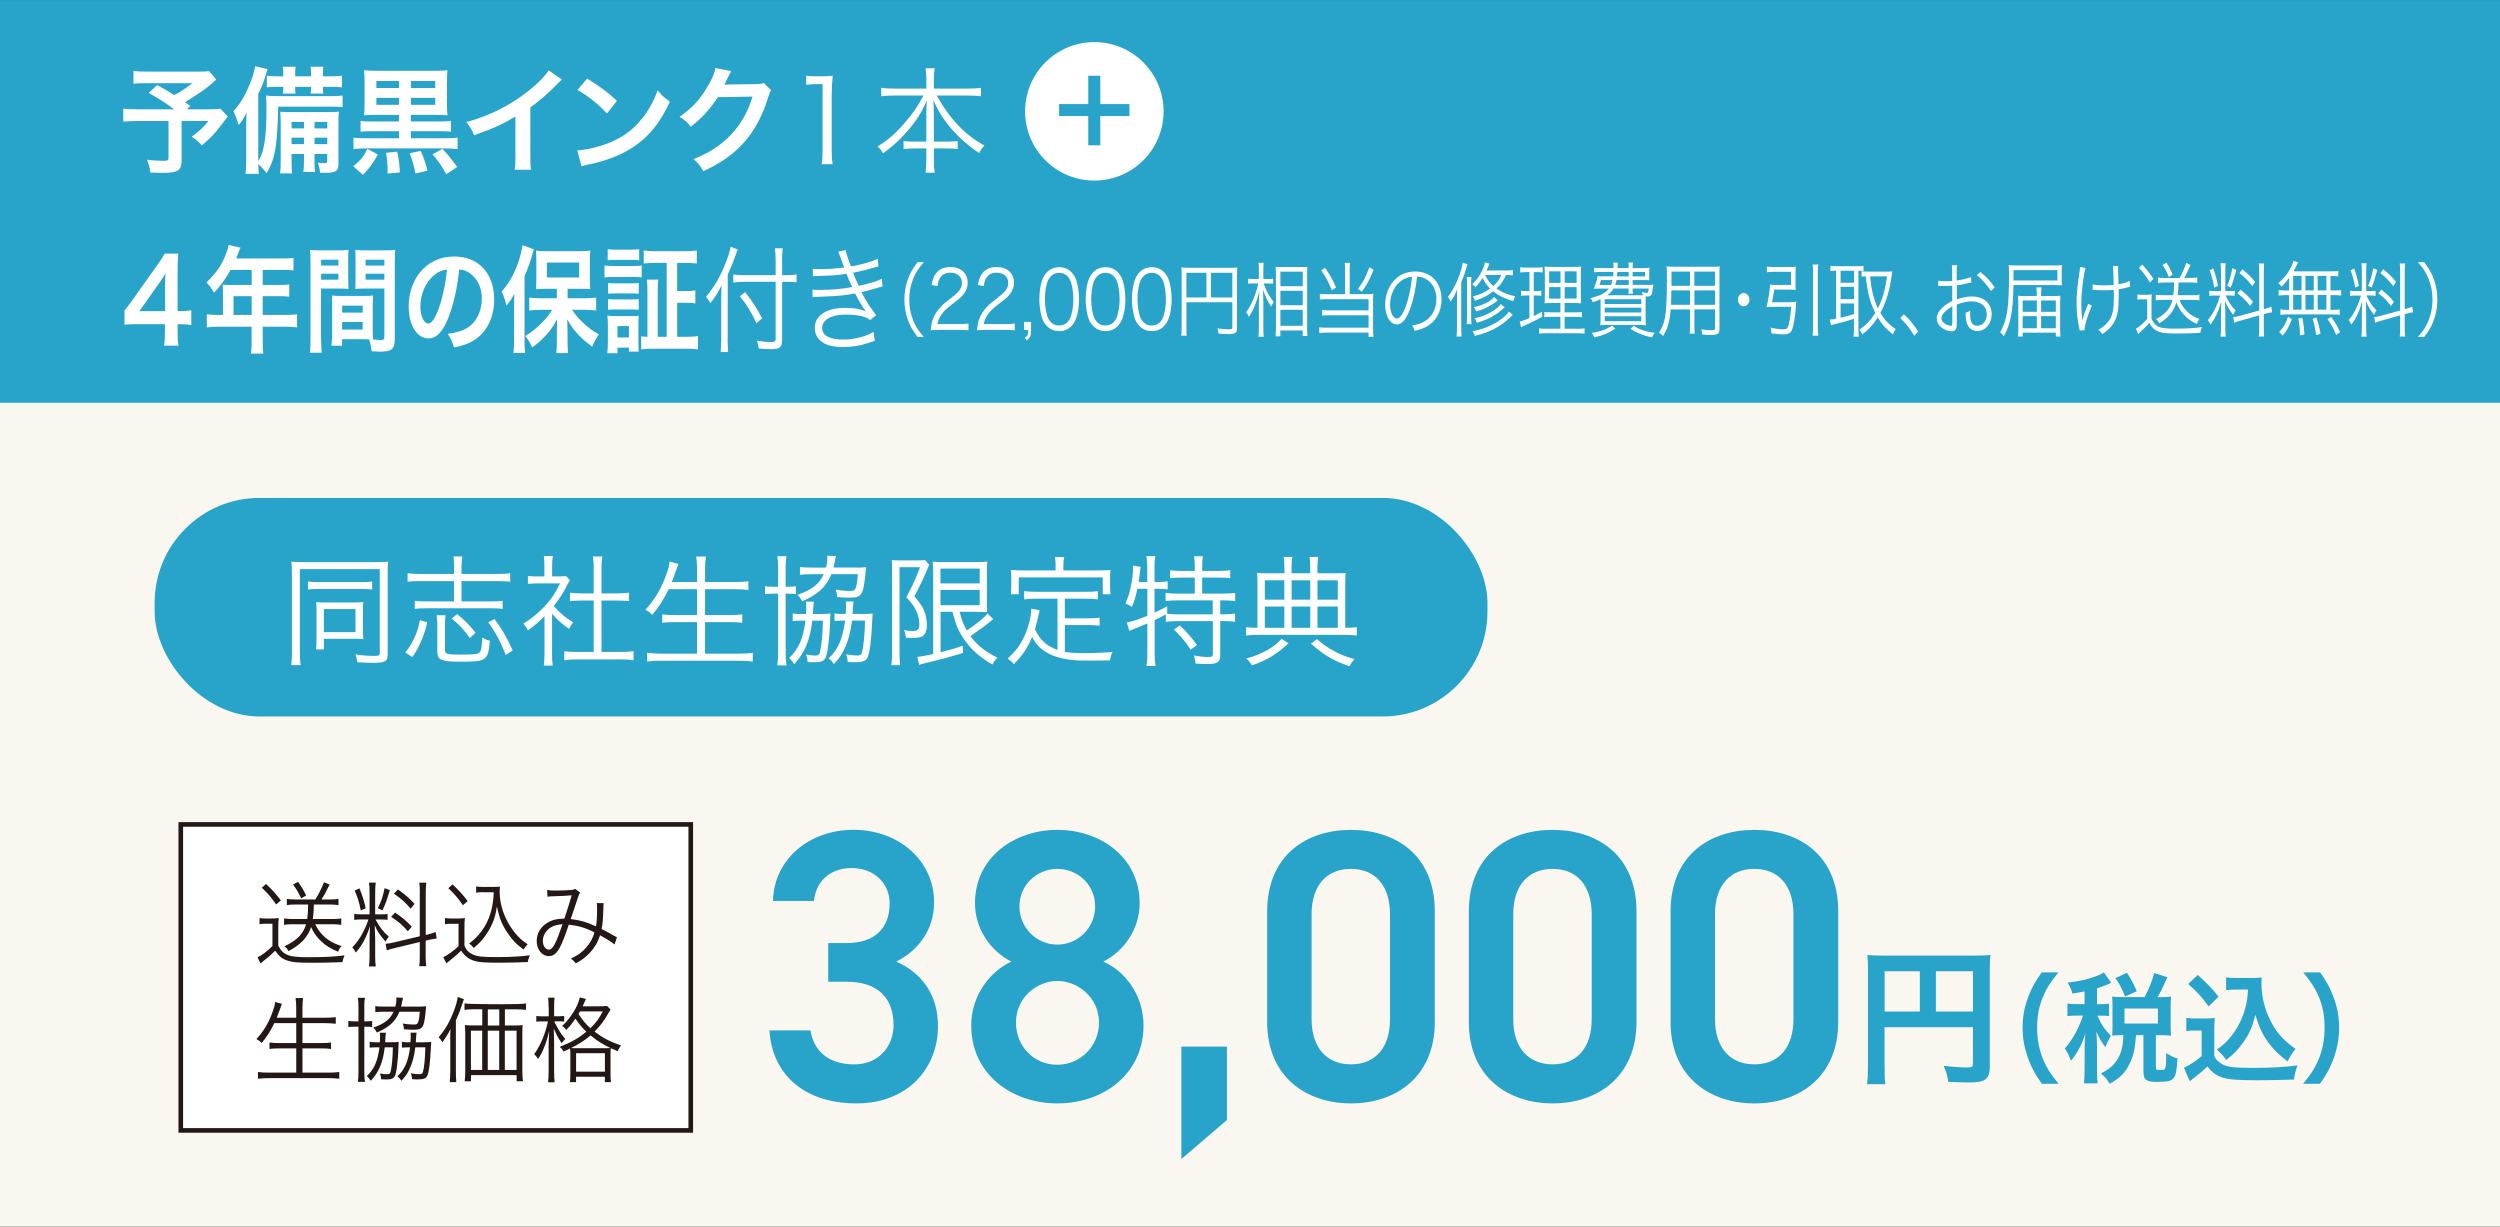
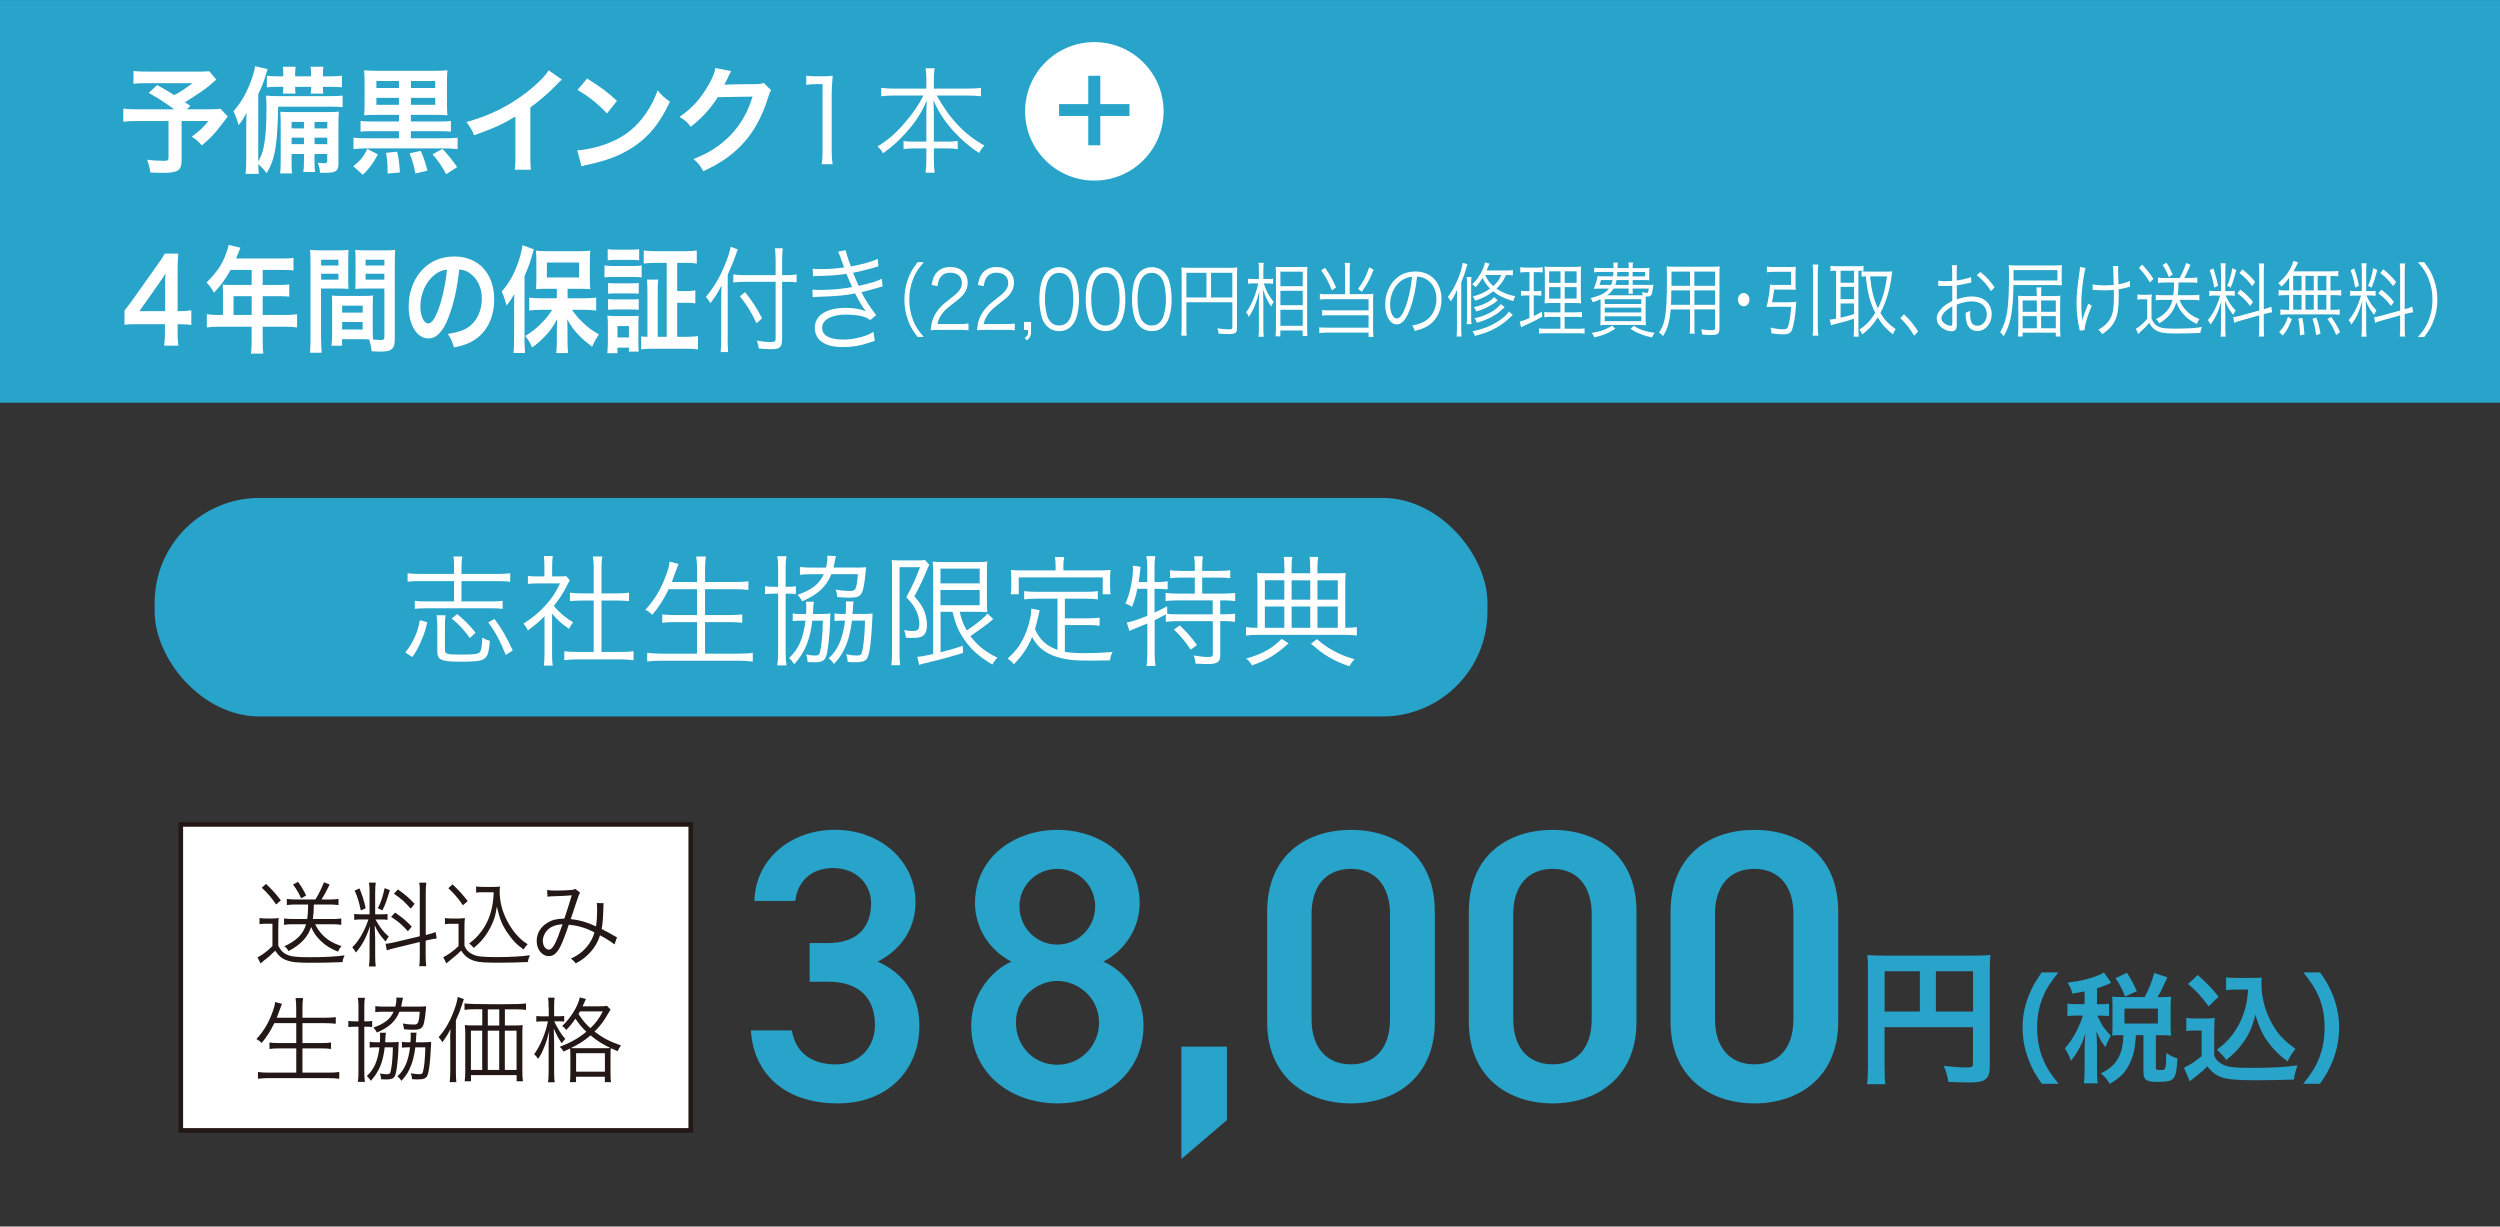
<svg xmlns="http://www.w3.org/2000/svg" width="152.44mm" height="74.79mm" version="1.1" viewBox="0 0 432.13 212">
  <rect x="0" y="0" width="432.13" height="212" fill="#333333" stroke="none" />
  <defs>
    <style>
      .cls-1 {
        fill: #28a3ca;
      }

      .cls-2 {
        fill: #231815;
      }

      .cls-3, .cls-4 {
        fill: #fff;
      }

      .cls-5 {
        fill: #f9f7ef;
      }

      .cls-4 {
        stroke: #231815;
        stroke-miterlimit: 10;
        stroke-width: .8px;
      }
    </style>
  </defs>
  <g>
    <g id="_レイヤー_1" data-name="レイヤー_1">
-       <rect class="cls-5" y="24.26" width="432.13" height="187.74" />
      <rect class="cls-1" width="432.13" height="69.61" />
      <g>
-         <path class="cls-1" d="M143.16,163h3.21c4.81,0,7.41-2.54,7.41-6.88,0-3.34-2.6-6.08-6.55-6.08s-6.21,2.47-6.54,5.68h-7.08c.2-7.41,6.48-12.29,13.89-12.29,8.08,0,13.96,5.54,13.96,12.49,0,5.01-2.94,8.48-6.54,10.29,4.21,1.87,7.21,5.48,7.21,11.15,0,7.28-5.21,13.36-14.09,13.36-9.35,0-14.63-5.34-15.03-12.62h7.08c.53,3.34,2.87,5.88,7.61,5.88,4.01,0,6.75-2.94,6.75-6.81,0-4.67-2.74-7.48-8.08-7.48h-3.21v-6.68Z" />
+         <path class="cls-1" d="M143.16,163c4.81,0,7.41-2.54,7.41-6.88,0-3.34-2.6-6.08-6.55-6.08s-6.21,2.47-6.54,5.68h-7.08c.2-7.41,6.48-12.29,13.89-12.29,8.08,0,13.96,5.54,13.96,12.49,0,5.01-2.94,8.48-6.54,10.29,4.21,1.87,7.21,5.48,7.21,11.15,0,7.28-5.21,13.36-14.09,13.36-9.35,0-14.63-5.34-15.03-12.62h7.08c.53,3.34,2.87,5.88,7.61,5.88,4.01,0,6.75-2.94,6.75-6.81,0-4.67-2.74-7.48-8.08-7.48h-3.21v-6.68Z" />
        <path class="cls-1" d="M174.81,166.21c-3.67-1.87-6.28-5.74-6.28-10.08,0-7.95,6.81-12.69,14.23-12.69s14.23,4.74,14.23,12.69c0,4.34-2.6,8.21-6.28,10.08,3.74,1.6,6.95,5.81,6.95,11.02,0,8.42-6.95,13.49-14.89,13.49s-14.89-5.08-14.89-13.49c0-5.21,3.34-9.42,6.95-11.02ZM182.76,184.04c4.01,0,7.21-3.27,7.21-7.28,0-4.47-3.81-7.21-7.21-7.21s-7.15,2.74-7.15,7.21c0,4.01,3.01,7.28,7.15,7.28ZM182.76,163.27c3.61,0,6.54-2.94,6.54-6.61s-2.94-6.48-6.54-6.48-6.55,2.87-6.55,6.48,2.87,6.61,6.55,6.61Z" />
        <path class="cls-1" d="M212.08,193.59l-7.88,6.75v-19.44h7.88v12.69Z" />
        <path class="cls-1" d="M233.52,190.72c-7.68,0-14.49-4.54-14.49-14.09v-19.03c0-9.82,6.81-14.16,14.49-14.16s14.49,4.34,14.49,14.09v19.1c0,9.55-6.81,14.09-14.49,14.09ZM233.52,150.18c-4.21,0-6.81,2.87-6.81,7.81v18.17c0,4.94,2.61,7.81,6.81,7.81s6.75-2.87,6.75-7.81v-18.17c0-4.94-2.61-7.81-6.75-7.81Z" />
        <path class="cls-1" d="M268.38,190.72c-7.68,0-14.49-4.54-14.49-14.09v-19.03c0-9.82,6.81-14.16,14.49-14.16s14.49,4.34,14.49,14.09v19.1c0,9.55-6.81,14.09-14.49,14.09ZM268.38,150.18c-4.21,0-6.81,2.87-6.81,7.81v18.17c0,4.94,2.6,7.81,6.81,7.81s6.75-2.87,6.75-7.81v-18.17c0-4.94-2.6-7.81-6.75-7.81Z" />
        <path class="cls-1" d="M303.25,190.72c-7.68,0-14.49-4.54-14.49-14.09v-19.03c0-9.82,6.81-14.16,14.49-14.16s14.49,4.34,14.49,14.09v19.1c0,9.55-6.81,14.09-14.49,14.09ZM303.25,150.18c-4.21,0-6.81,2.87-6.81,7.81v18.17c0,4.94,2.61,7.81,6.81,7.81s6.75-2.87,6.75-7.81v-18.17c0-4.94-2.61-7.81-6.75-7.81Z" />
        <path class="cls-1" d="M325.76,184.42c0,1.62.03,2.39.13,2.98h-3.16c.1-.82.15-1.75.15-3.08v-16.79c0-1.08-.03-1.72-.1-2.46.82.08,1.49.1,2.85.1h15.61c1.41,0,2.18-.03,2.8-.1-.08.74-.1,1.41-.1,2.8v16.46c0,1.31-.31,2.03-1.05,2.41-.49.26-1.31.36-2.7.36-1,0-2.41-.05-3.42-.1-.15-1-.33-1.72-.8-2.77,1.7.18,2.98.28,3.9.28,1,0,1.16-.08,1.16-.69v-6.27h-15.28v6.88ZM331.85,167.88h-6.09v6.96h6.09v-6.96ZM341.04,174.84v-6.96h-6.42v6.96h6.42Z" />
        <path class="cls-1" d="M352.94,187.33c-1.15-1.64-1.67-2.55-2.24-4.05-.74-1.89-1.09-3.7-1.09-5.67s.33-3.64,1.05-5.49c.6-1.5,1.09-2.4,2.26-4.05h2.88c-1.44,1.81-2.04,2.73-2.61,4.09-.72,1.68-1.07,3.43-1.07,5.45s.35,3.93,1.09,5.63c.58,1.36,1.15,2.26,2.61,4.09h-2.88Z" />
        <path class="cls-1" d="M360.34,171.36c-.7.14-1.07.21-2.14.37-.1-.56-.33-1.07-.8-1.89,2.28-.27,3.8-.64,5.38-1.29.31-.12.62-.29.88-.47l1.27,1.79c-.21.08-.23.1-.53.25-.7.29-1.19.47-1.93.7v2.75h.64c.68,0,1.05-.02,1.44-.08v2.14c-.41-.06-.78-.08-1.44-.08h-.58q.04.1.14.29c.62,1.36,1.11,2.08,2.18,3.17l-.18.37c-.37.7-.43.84-.74,1.6-.72-.92-.88-1.21-1.58-2.71.06.49.12,1.69.12,2.34v4.11c0,1.19.02,1.85.12,2.53h-2.38c.08-.72.12-1.38.12-2.53v-3.56c0-.39.08-2.01.12-2.53-.55,1.83-1.29,3.25-2.49,4.73-.35-.99-.58-1.48-1.05-2.14.86-1.01,1.34-1.73,1.93-2.82.45-.84.97-2.08,1.19-2.86h-1.03c-.8,0-1.19.02-1.64.1v-2.18c.47.08.84.1,1.64.1h1.32v-2.2ZM370.69,172.35c.82-1.52,1.19-2.47,1.67-4.17l2.28.74c-.95,2.08-1.15,2.51-1.71,3.43h.64c.72,0,1.13-.02,1.71-.08-.06.49-.08.82-.08,1.44v3.78c0,.62.02,1.03.08,1.52-.55-.06-1.05-.08-1.71-.08h-.92v5.59c0,.39.1.43.88.43.84,0,.88-.1.92-2.94.78.51,1.32.78,1.93.92-.14,2.24-.27,2.88-.64,3.37-.39.55-1.05.7-2.98.7-1.77,0-2.26-.39-2.26-1.75v-6.33h-1.29c-.16,2.24-.39,3.37-.97,4.65-.78,1.75-1.77,2.77-3.58,3.76-.45-.78-.74-1.13-1.52-1.81,2.65-1.21,3.88-3.31,3.88-6.6h-.31c-.66,0-1.07.02-1.62.08.04-.47.06-.97.06-1.54v-3.7c0-.49-.02-1.03-.06-1.5.6.06.92.08,1.64.08h3.95ZM367.34,172.24c-.64-1.52-1.05-2.3-1.69-3.17l1.99-.93c.78,1.19,1.23,2.06,1.71,3.19l-2.01.9ZM367.22,176.91h5.78v-2.59h-5.78v2.59Z" />
        <path class="cls-1" d="M377.93,175.94c.53.08.86.1,1.64.1h1.69c.62,0,1.09-.02,1.56-.1-.06.68-.08,1.11-.08,2.26v4.3c.31.66.49.86,1.17,1.32.99.62,2.06.76,5.59.76,2.98,0,5.59-.14,7.62-.43-.35.99-.47,1.5-.62,2.45-1.83.06-4.81.12-6.23.12-3.37,0-5.04-.12-6.1-.47-1.07-.33-1.81-.88-2.61-1.93-.66.66-1.15,1.09-2.12,1.83-.35.27-.47.37-.62.49l-.31.25-1.01-2.34c.88-.37,2.18-1.23,3.06-2.01v-4.42h-1.25c-.58,0-.88.02-1.4.1v-2.26ZM379.88,168.52c1.48,1.29,2.59,2.45,3.6,3.76l-1.71,1.67c-1.27-1.73-1.93-2.45-3.54-3.88l1.64-1.54ZM386.5,171.05c-.7,0-1.19.02-1.71.1v-2.22c.45.08.88.1,1.71.1h2.94c.66,0,1.11-.02,1.5-.08-.04.47-.04.76-.04,1.11,0,2.01.47,4.09,1.36,5.96,1.05,2.26,2.28,3.68,4.52,5.28-.58.7-.92,1.27-1.36,2.16-1.5-1.13-2.34-1.95-3.29-3.21-1.03-1.38-1.6-2.63-2.3-4.87-.51,2.18-1.09,3.47-2.24,5.01-.76,1.05-1.4,1.71-2.77,2.82-.55-.74-.86-1.07-1.62-1.79,1.25-.9,1.87-1.52,2.71-2.63,1.09-1.46,1.87-3.14,2.28-4.89.21-.84.29-1.44.39-2.86h-2.08Z" />
        <path class="cls-1" d="M398.11,187.33c1.46-1.83,2.04-2.73,2.61-4.09.74-1.71,1.09-3.54,1.09-5.63s-.33-3.76-1.05-5.45c-.6-1.36-1.19-2.28-2.63-4.09h2.9c1.15,1.62,1.64,2.53,2.24,4.05.72,1.87,1.05,3.54,1.05,5.49s-.35,3.78-1.07,5.67c-.6,1.5-1.09,2.4-2.24,4.05h-2.9Z" />
      </g>
      <g>
        <rect class="cls-1" x="26.73" y="86.06" width="230.38" height="37.78" rx="18.14" ry="18.14" />
        <g>
-           <path class="cls-3" d="M50.45,98.95c0-.77-.02-1.31-.08-1.87.48.06,1.12.08,1.98.08h12.83c.81,0,1.44-.02,1.91-.08-.06.56-.08,1.08-.08,1.89v14.1c0,1.25-.42,1.5-2.54,1.5-.77,0-1.68-.04-2.7-.1-.06-.48-.15-.87-.31-1.35,1.31.19,2.2.25,3.2.25.79,0,.98-.08.98-.46v-14.54h-13.81v14.37c0,1,.04,1.58.15,2.22h-1.64c.08-.67.12-1.35.12-2.22v-13.79ZM53.23,100.51c.44.08.83.1,1.68.1h7.74c.87,0,1.23-.02,1.68-.1v1.39c-.46-.08-.87-.1-1.64-.1h-7.8c-.75,0-1.19.02-1.66.1v-1.39ZM62.74,109.26c0,.46.02.85.06,1.21-.42-.04-.81-.06-1.29-.06h-5.53v1.83h-1.35c.06-.56.08-1.1.08-1.91v-4.99c0-.44-.02-.89-.06-1.27.44.04.85.06,1.39.06h5.24c.69,0,1.06-.02,1.52-.06-.04.37-.06.58-.06,1.25v3.95ZM55.98,109.26h5.47v-3.99h-5.47v3.99Z" />
          <path class="cls-3" d="M70.06,112.8c.87-1.16,1.31-1.89,1.79-3.06.31-.75.48-1.33.73-2.54l1.27.35c-.29,1.29-.5,1.93-.92,2.93-.52,1.29-.85,1.91-1.64,3.08l-1.23-.77ZM78.48,97.99c0-.89-.02-1.33-.12-1.81h1.56c-.1.52-.15,1-.15,1.81v1.21h6.26c.92,0,1.6-.04,2.16-.12v1.46c-.67-.06-1.35-.1-2.16-.1h-6.26v3.51h5.22c.87,0,1.37-.02,1.89-.1v1.39c-.52-.08-1.04-.1-1.89-.1h-11.36c-.87,0-1.41.02-1.93.1v-1.39c.52.08,1.04.1,1.91.1h4.87v-3.51h-5.89c-.96,0-1.54.02-2.14.1v-1.46c.56.08,1.23.12,2.14.12h5.89v-1.21ZM77.03,106.35c-.1.56-.12.96-.12,1.91v3.99c0,.81.27.89,2.68.89,2.56,0,3.14-.08,3.41-.5.21-.33.31-1.08.37-2.45.46.29.79.44,1.31.56-.31,3.45-.56,3.62-5.12,3.62-1.71,0-2.6-.08-3.16-.31-.6-.23-.81-.62-.81-1.54v-4.26c0-.73-.02-1.19-.12-1.91h1.56ZM81.21,110.28c-1-1.42-1.87-2.35-3.14-3.37l.96-.77c1.35,1.12,2.1,1.89,3.18,3.22l-1,.92ZM87.43,113.21c-.98-2.45-1.85-4.05-3.04-5.64l1.08-.58c1.14,1.5,2.14,3.18,3.16,5.43l-1.21.79Z" />
          <path class="cls-3" d="M95.42,113c0,.87.04,1.48.12,2.04h-1.54c.08-.6.12-1.19.12-2.06v-6.47c-1.02,1.02-1.58,1.5-2.87,2.45-.23-.5-.4-.75-.77-1.17,1.46-.92,2.6-1.85,3.74-3.08,1.08-1.16,1.77-2.18,2.58-3.87h-3.89c-.62,0-1.08.02-1.66.08v-1.37c.56.06,1.02.08,1.62.08h1.23v-1.93c0-.6-.04-1.14-.1-1.6h1.56c-.08.44-.12.98-.12,1.62v1.91h1.21c.62,0,.96-.02,1.21-.06l.65.73c-.15.23-.27.46-.5.89-.62,1.27-1.31,2.33-2.29,3.54,1.06,1.23,1.91,1.96,3.35,2.83-.31.4-.5.69-.71,1.14-1.31-.92-2.08-1.6-2.93-2.62v6.9ZM102.63,98.07c0-.71-.04-1.1-.15-1.89h1.64c-.12.73-.15,1.19-.15,1.89v4.49h2.72c.89,0,1.46-.04,2.04-.12v1.46c-.64-.06-1.31-.1-2.04-.1h-2.72v8.88h3.29c1.08,0,1.71-.04,2.25-.12v1.56c-.69-.1-1.33-.15-2.25-.15h-7.49c-.92,0-1.56.04-2.23.15v-1.56c.54.08,1.16.12,2.25.12h2.83v-8.88h-2.06c-.71,0-1.39.04-2.04.1v-1.46c.54.08,1.16.12,2.04.12h2.06v-4.49Z" />
          <path class="cls-3" d="M115.59,101.82c-.89,1.83-1.68,3.08-2.85,4.45-.42-.42-.67-.6-1.19-.87,1.66-1.79,2.85-3.81,3.72-6.38.31-.89.44-1.37.46-1.96l1.56.42c-.15.29-.25.6-.42,1.1-.06.19-.31.87-.75,2.02h4.37v-2.2c0-.83-.04-1.44-.15-2.21h1.68c-.1.69-.15,1.33-.15,2.21v2.2h5.12c.94,0,1.66-.04,2.37-.12v1.48c-.77-.08-1.44-.12-2.35-.12h-5.14v4.47h4.2c1.04,0,1.68-.04,2.23-.12v1.46c-.6-.08-1.25-.12-2.23-.12h-4.2v5.45h5.8c1.06,0,1.75-.04,2.45-.15v1.52c-.79-.1-1.41-.15-2.43-.15h-13.37c-1,0-1.71.04-2.45.15v-1.52c.73.1,1.39.15,2.43.15h6.18v-5.45h-3.81c-.96,0-1.62.04-2.2.12v-1.46c.56.08,1.17.12,2.2.12h3.81v-4.47h-4.91Z" />
          <path class="cls-3" d="M134.5,97.99c0-.77-.04-1.29-.15-1.85h1.6c-.1.56-.15,1-.15,1.83v3.45h.27c.77,0,1.1-.02,1.5-.1v1.37c-.5-.06-.79-.08-1.48-.08h-.29v10.15c0,.85.04,1.48.15,2.25h-1.6c.1-.64.15-1.33.15-2.27v-10.13h-.54c-.75,0-1.16.02-1.73.08v-1.37c.48.08.87.1,1.73.1h.54v-3.43ZM141.8,106.12c.81,0,1.27-.02,1.75-.08-.04.4-.04.62-.06,1.17,0,1.33-.21,3.64-.42,4.99-.31,1.98-.62,2.27-2.47,2.27-.27,0-.67-.02-1-.04-.04-.56-.08-.79-.27-1.31.6.12,1.08.19,1.56.19.52,0,.73-.15.83-.54.27-1.06.48-3.1.52-5.49h-1.83c-.4,3.35-1.27,5.47-3.12,7.53-.37-.56-.5-.71-.89-1.08,1.64-1.54,2.43-3.33,2.83-6.45h-.98c-.56,0-.83.02-1.23.08v-1.33c.33.08.64.1,1.29.1h1.02c.02-.46.04-.79.04-1.14,0-.44-.02-.69-.06-1h1.37c-.06.37-.1.81-.12,1.35-.02.29-.02.4-.04.79h1.29ZM148.06,98.11c.69,0,1.16-.02,1.64-.08q-.06.48-.08.87c-.15,1.64-.35,2.89-.6,3.47-.17.37-.48.67-.89.81-.25.08-.67.12-1.33.12-.58,0-1.29-.04-2.08-.1-.04-.5-.1-.81-.27-1.31.77.17,1.68.25,2.54.25.56,0,.79-.15.94-.56.17-.5.27-1.18.35-2.33h-4.58c-.87,2.18-2.31,3.49-5.05,4.68-.23-.46-.46-.77-.81-1.12,2.45-.83,3.79-1.87,4.55-3.56h-2.1c-.94,0-1.5.02-2.02.1v-1.35c.54.08,1.14.1,2.08.1h2.43c.17-.69.23-1.21.23-1.71,0-.15,0-.21-.02-.35l1.52.08c-.08.27-.15.52-.25,1.1-.06.31-.1.5-.19.87h3.99ZM149.1,106.12c.77,0,1.21-.02,1.73-.08-.02.37-.04.79-.06,1.25-.17,3.47-.42,5.49-.81,6.34-.27.6-.83.83-2.04.83-.73,0-.92,0-1.39-.06-.04-.58-.08-.77-.27-1.31.79.15,1.29.21,1.87.21.54,0,.73-.1.83-.46.31-1.06.5-2.93.56-5.57h-2.25c-.29,2.14-.64,3.47-1.31,4.89-.5,1.06-.94,1.66-1.81,2.62-.27-.42-.52-.69-.92-1,1.56-1.37,2.45-3.37,2.85-6.51h-.56c-.6,0-.87.02-1.27.08v-1.33c.35.08.67.1,1.33.1h.6c.04-.62.06-.92.06-1.29,0-.33-.02-.56-.04-.87h1.35c-.06.35-.08.54-.15,1.68-.02.19-.02.27-.04.48h1.73Z" />
          <path class="cls-3" d="M154.2,98.38c0-.56-.02-1.06-.06-1.58.31.04.77.06,1.39.06h3.04c.67,0,1.08-.02,1.31-.08l.75.85c-.1.19-.21.37-.31.67-.73,1.77-1.33,3.04-2.27,4.76,1.23,1.43,1.68,2.22,1.98,3.39.12.52.19,1.02.19,1.62,0,1.02-.33,1.71-.94,1.98-.33.15-.85.21-1.71.21-.29,0-.52,0-1-.04-.04-.56-.12-.87-.31-1.31.52.1.98.15,1.48.15.89,0,1.17-.27,1.17-1.12,0-.75-.15-1.48-.46-2.2-.37-.85-.77-1.42-1.79-2.52,1.14-2.12,1.54-3.02,2.37-5.18h-3.54v15c0,.75.02,1.31.1,1.93h-1.52c.08-.58.12-1.16.12-1.93v-14.64ZM162.58,105.73v7.01c1.87-.48,2.27-.6,3.83-1.12l.06,1.23c-2.31.71-3.41,1.02-6.61,1.79-.54.12-.69.17-.98.29l-.33-1.39c.65-.06,1.31-.17,2.75-.5v-13.81c0-.79-.02-1.46-.08-2.16.54.06,1.1.08,2.04.08h5.39c1.02,0,1.58-.02,2-.1-.04.54-.06.96-.06,2.29v4.31c0,1.27.02,1.6.06,2.16-.62-.04-1.21-.06-1.98-.06h-2.79c.4,1.56.62,2.14,1.23,3.22,1.56-1.02,3.08-2.25,3.58-2.93l1,.96c-.1.1-.12.1-.27.23-.96.81-2.25,1.75-3.68,2.72,1.19,1.6,2.52,2.66,4.68,3.74-.42.4-.56.6-.89,1.17-2.31-1.37-3.64-2.56-4.85-4.31-1-1.43-1.48-2.58-2.04-4.8h-2.04ZM162.56,100.84h6.78v-2.56h-6.78v2.56ZM162.56,104.6h6.78v-2.62h-6.78v2.62Z" />
          <path class="cls-3" d="M182.77,103.48h-3.68c-.89,0-1.44.04-2.06.12v-1.43c.56.08,1.14.12,2.06.12h8.61c.92,0,1.5-.04,2.06-.12v1.43c-.58-.08-1.14-.12-2.06-.12h-3.64v3.39h4.01c.89,0,1.46-.04,2-.12v1.41c-.6-.1-1.14-.12-2-.12h-4.01v4.62c.92.17,1.91.23,3.39.23,1.68,0,3.12-.06,4.87-.21-.27.52-.37.85-.46,1.46-1.81.04-1.96.04-2.52.04-3.08,0-3.49-.02-4.55-.17-3.24-.46-5.28-1.71-6.38-3.91-.85,1.98-1.6,3.08-3.16,4.72-.35-.44-.5-.58-1.08-.98,1.44-1.35,2.1-2.22,2.81-3.7.71-1.46,1.27-3.56,1.27-4.74v-.21l1.46.29q-.06.27-.25,1.08c-.1.5-.42,1.71-.56,2.21.54,1.12.92,1.62,1.64,2.29.6.52,1.29.92,2.25,1.27v-8.84ZM182.46,97.59c0-.48-.04-.81-.12-1.31h1.62c-.1.46-.15.83-.15,1.29v1.02h6.07c.81,0,1.41-.02,2.08-.08-.06.44-.08.83-.08,1.41v1.31c0,.62.02,1.04.08,1.48h-1.35v-2.91h-14.52v2.91h-1.37c.06-.46.08-.83.08-1.48v-1.31c0-.54-.02-1.02-.08-1.41.67.06,1.27.08,2.1.08h5.64v-1Z" />
          <path class="cls-3" d="M196.59,101.75c-.23,1.23-.44,1.91-.92,3.14-.5-.31-.71-.42-1.14-.58.52-1.16.77-2.02,1.02-3.37.19-.94.29-1.93.29-2.62,0-.17,0-.31-.02-.56l1.33.21c-.04.25-.04.31-.08.67-.04.52-.12,1.1-.25,1.96h1.48v-2.75c0-.69-.04-1.17-.15-1.73h1.56c-.1.54-.15,1.02-.15,1.73v2.75h.46c.79,0,1.31-.04,1.81-.12v1.39c-.54-.06-1.08-.1-1.77-.1h-.5v4.1c.85-.39,1.21-.56,2.18-1.08l.02,1.25-.08.04c.5.08,1.08.1,1.91.1h6.03v-2.41h-6.03c-.94,0-1.54.04-2.12.12v-1.41c.56.08,1.17.12,2.12.12h2.93v-2.77h-2.29c-.77,0-1.44.04-1.98.1v-1.37c.52.08,1.12.12,1.98.12h2.29v-.85c0-.62-.04-1.17-.12-1.68h1.52c-.08.54-.12,1-.12,1.68v.85h2.87c.85,0,1.46-.04,1.98-.12v1.37c-.56-.06-1.21-.1-1.98-.1h-2.87v2.77h3.58c.94,0,1.54-.04,2.12-.12v1.41c-.56-.08-1.25-.12-2.06-.12h-.52v2.41h.54c.92,0,1.48-.04,2.02-.12v1.41c-.6-.08-1.21-.12-2.02-.12h-.54v5.91c0,1.16-.5,1.52-2.16,1.52-.58,0-1.33-.04-2.12-.08-.04-.6-.12-.92-.31-1.41.94.17,1.81.27,2.39.27.77,0,.92-.08.92-.56v-5.64h-6.11c-.83,0-1.39.04-2.02.12v-1.29c-.83.46-.94.52-1.93,1v5.74c0,.77.04,1.48.15,2.18h-1.56c.1-.56.15-1.31.15-2.18v-5.16q-.21.08-.77.31c-.52.21-.98.39-1.31.54q-.12.04-.52.21c-.21.08-.29.12-.5.23l-.46-1.46c.85-.15,1.87-.48,3.56-1.17v-4.66h-1.71ZM203.93,108.1c1.23,1.17,1.98,2.02,2.97,3.39l-1.1.81c-.89-1.39-1.71-2.37-2.89-3.49l1.02-.71Z" />
          <path class="cls-3" d="M222,98.09c0-.94-.02-1.31-.12-1.83h1.52c-.12.56-.15.96-.15,1.85v.98h3.22v-.98c0-.98-.02-1.35-.12-1.85h1.52c-.1.54-.15.98-.15,1.83v1h2.91c1,0,1.58-.02,1.98-.06-.06.42-.08.89-.08,1.66v7.82c.96,0,1.42-.04,2-.12v1.46c-.58-.08-1.23-.12-2.14-.12h-14.87c-.89,0-1.56.04-2.14.12v-1.46c.56.08,1.02.12,1.98.12v-7.82c0-.77-.02-1.21-.08-1.66.46.04,1,.06,1.91.06h2.83v-1ZM222.73,111.2c-2.29,2.04-3.6,2.83-6.32,3.81-.37-.58-.56-.81-1-1.19,1.58-.44,2.43-.79,3.56-1.41.98-.56,1.52-.98,2.58-1.98l1.19.77ZM222,100.3h-3.37v3.35h3.37v-3.35ZM222,104.83h-3.37v3.68h3.37v-3.68ZM226.48,103.65v-3.35h-3.22v3.35h3.22ZM226.48,108.51v-3.68h-3.22v3.68h3.22ZM227.64,110.47c1.14.98,1.71,1.37,2.77,1.96,1.25.69,2.16,1.06,3.72,1.5-.42.46-.6.71-.89,1.23-1.52-.52-2.43-.94-3.6-1.62-1.06-.64-1.71-1.14-3.04-2.29l1.04-.77ZM231.24,103.65v-3.35h-3.51v3.35h3.51ZM231.24,108.51v-3.68h-3.51v3.68h3.51Z" />
        </g>
      </g>
      <g>
        <path class="cls-3" d="M37.39,13.75c-1.34,1.18-1.46,1.28-2.32,1.9-1.22.82-2.06,1.38-3.1,2.02.44.28.46.3.94.62l-.6.6h3.58c1.16,0,1.8-.04,2.22-.1l1.26,1.34s-.46.58-1.3,1.7c-.94,1.24-1.7,2.04-3.18,3.3-.64-.72-1.02-1.06-1.76-1.5,1.48-1.1,2-1.6,2.9-2.72h-4.64v6.88c0,1.64-.66,2.08-3.12,2.08-.66,0-1.66-.02-2.28-.06-.12-.88-.26-1.42-.58-2.22,1.2.16,1.9.2,2.92.2.66,0,.8-.1.8-.54v-6.34h-5.3c-1.12,0-1.82.04-2.52.12v-2.26c.64.08,1.32.12,2.62.12h6.18c-1.7-1.24-2.72-1.88-4.4-2.84l1.46-1.36c1.32.72,1.76,1,2.94,1.74,1.02-.54,1.44-.8,3.18-2.06h-7.8c-1.28,0-1.74.02-2.42.1v-2.22c.7.1,1.3.12,2.46.12h8.9c.88,0,1.24-.02,1.72-.08l1.24,1.46Z" />
        <path class="cls-3" d="M48.08,18.43c-.04,2.6-.16,4.9-.38,6.56-.28,2.14-.72,3.44-1.62,4.94-.4-.54-.9-1.1-1.44-1.58.02.74.04,1.04.1,1.7h-2.3c.1-.84.12-1.36.12-2.38v-5.58c0-.76.02-1.44.06-2.62-.4.82-.8,1.46-1.36,2.14q-.38-1.3-.9-2.4c1.12-1.24,2-2.7,2.74-4.48.52-1.26.86-2.38,1-3.3l2.16.52c-.1.3-.2.62-.34,1.04-.38,1.3-.68,2.04-1.28,3.24v11.66c.52-.88.74-1.5.98-2.68.3-1.54.44-3.52.44-6.68,0-.76-.02-1.38-.08-2.02.64.08,1.12.1,2.1.1h8.96c1.1,0,1.58-.02,2.18-.1v2c-.58-.06-1.18-.08-1.94-.08h-9.2ZM48.96,12.73c0-.6-.02-.88-.08-1.2h2.22c-.06.32-.08.66-.08,1.2v.46h2.74v-.46c0-.6-.02-.88-.08-1.2h2.22c-.06.34-.08.66-.08,1.2v.46h1.26c.82,0,1.62-.04,2.02-.12v2.02c-.58-.06-1.06-.08-2.02-.08h-1.26v.2c0,.48.02.7.06.96h-2.18c.04-.3.06-.6.06-.98v-.18h-2.74v.18c0,.5.02.7.06.98h-2.18c.04-.32.06-.6.06-.96v-.2h-.84c-1.06,0-1.42.02-2,.08v-2c.56.06,1.24.1,2,.1h.84v-.46ZM50.4,26.61v1.2c0,1.3.02,1.7.1,2.16h-2.1c.1-.54.12-1.12.12-2.16v-6.32c0-1.08-.02-1.5-.08-2.18.6.04,1,.06,2.12.06h6.08c.96,0,1.38-.02,1.94-.08-.06.46-.08,1.06-.08,2.14v6.82c0,1.32-.42,1.62-2.3,1.62q-.16,0-.88-.02c-.08-.8-.16-1.12-.4-1.74.46.06.86.1,1.2.1.36,0,.44-.08.44-.46v-1.14h-2.2v.92c0,1.16.02,1.7.1,2.2h-2.04c.1-.6.12-1.16.12-2.2v-.92h-2.14ZM52.54,21.07h-2.14v1.12h2.14v-1.12ZM52.54,23.79h-2.14v1.12h2.14v-1.12ZM56.57,22.19v-1.12h-2.2v1.12h2.2ZM56.57,24.91v-1.12h-2.2v1.12h2.2Z" />
        <path class="cls-3" d="M65.32,26.69c-.88,1.62-1.46,2.4-2.6,3.52l-1.66-1.48c1.3-1.04,1.7-1.54,2.44-3l1.82.96ZM65.26,19.85c-1.28,0-1.7.02-2.32.08.06-.74.08-1.22.08-2.3v-3.2c0-1.1-.02-1.54-.08-2.3.56.08,1.14.1,2.24.1h9.88c1.12,0,1.74-.02,2.28-.1-.06.64-.08,1.16-.08,2.28v3.22c0,1.14.02,1.66.08,2.3-.64-.06-1.04-.08-2.3-.08h-4.02v1.14h5.02c.96,0,1.38-.02,1.9-.1v1.86c-.54-.06-1.04-.08-1.88-.08h-5.04v1.22h5.96c.96,0,1.48-.02,2.12-.1v1.98c-.68-.08-1.32-.12-2.12-.12h-13.78c-.78,0-1.44.04-2.1.12v-1.98c.58.08,1.14.1,2.1.1h5.76v-1.22h-4.74c-.86,0-1.36.02-1.9.08v-1.86c.5.08,1,.1,1.9.1h4.74v-1.14h-3.7ZM68.96,13.99h-3.9v1.22h3.9v-1.22ZM68.96,16.91h-3.9v1.2h3.9v-1.2ZM68.66,26.21c.28,1.34.4,2.26.46,3.6l-2.12.18c0-1.62-.04-2.34-.28-3.58l1.94-.2ZM72.73,26.07c.54,1.26.84,2.14,1.16,3.42l-2.08.5c-.3-1.5-.54-2.32-1.02-3.5l1.94-.42ZM75.23,15.21v-1.22h-4.2v1.22h4.2ZM75.23,18.11v-1.2h-4.2v1.2h4.2ZM76.49,25.73c.9.96,1.56,1.78,2.54,3.14l-1.9,1.24c-.7-1.32-1.4-2.34-2.36-3.44l1.72-.94Z" />
        <path class="cls-3" d="M97.13,13.75c-.34.3-.44.38-.74.7-1.5,1.56-3,2.86-4.72,4.12v8.54c0,1.1.02,1.68.1,2.22h-2.8c.1-.58.12-.98.12-2.16v-7.04c-2.34,1.4-3.46,1.92-7.14,3.24-.42-1.04-.64-1.38-1.34-2.28,3.96-1.08,7.32-2.74,10.5-5.2,1.78-1.38,3.14-2.76,3.72-3.74l2.3,1.6Z" />
        <path class="cls-3" d="M99.78,25.99c1.72-.1,4.1-.68,5.92-1.48,2.5-1.08,4.36-2.62,5.94-4.9.88-1.28,1.44-2.38,2.04-4,.78.94,1.1,1.24,2.12,1.96-1.7,3.66-3.6,6.02-6.34,7.84-2.04,1.36-4.52,2.34-7.62,3-.8.16-.86.18-1.32.34l-.74-2.76ZM101.48,13.57c2.38,1.48,3.62,2.4,5.16,3.86l-1.72,2.18c-1.6-1.7-3.24-3.02-5.1-4.06l1.66-1.98Z" />
        <path class="cls-3" d="M133.29,15.59c-.2.3-.28.48-.5,1.2-.92,3.04-2.34,5.74-4.1,7.72-1.84,2.1-4.04,3.66-7.12,5.08-.56-1-.82-1.34-1.7-2.1,2-.82,3.12-1.42,4.38-2.36,2.86-2.12,4.74-4.86,5.84-8.44l-6.02.1c-1.22,1.94-2.78,3.66-4.68,5.12-.6-.82-.9-1.08-1.94-1.72,2.28-1.56,3.72-3.16,5.18-5.8.62-1.14.94-1.92,1.02-2.64l2.74.54q-.12.18-.34.62-.06.1-.26.56-.06.12-.26.52t-.32.64c.26-.02.58-.04.96-.04l4.38-.06c.78,0,1-.04,1.46-.2l1.28,1.26Z" />
        <path class="cls-3" d="M139.36,13.08c.52.08.9.1,1.66.1h1.26c.68,0,1-.02,1.66-.1-.12,1.22-.18,2.24-.18,3.32v9.72c0,.94.04,1.52.16,2.26h-1.9c.12-.7.16-1.34.16-2.26v-11.58h-1.08c-.64,0-1.16.04-1.74.12v-1.58Z" />
        <path class="cls-3" d="M154.52,16.51c-.78,0-1.46.04-2.2.12v-1.46c.74.1,1.32.14,2.2.14h5.6v-1.7c0-.66-.04-1.14-.14-1.82h1.58c-.1.6-.14,1.18-.14,1.8v1.72h5.9c1,0,1.66-.04,2.24-.14v1.46c-.84-.08-1.44-.12-2.24-.12h-5.4c2.24,4.04,4.92,6.84,8.24,8.64-.42.46-.64.76-.92,1.3-1.62-1.08-2.86-2.12-4.16-3.5-1.66-1.76-2.78-3.46-3.74-5.62.06,1.2.08,1.94.08,2.6v4.54h2.18c.98,0,1.42-.02,1.94-.1v1.4c-.6-.1-1.08-.12-1.98-.12h-2.14v1.9c0,.94.04,1.66.14,2.3h-1.58c.1-.7.14-1.4.14-2.32v-1.88h-1.92c-.94,0-1.42.02-2.02.12v-1.4c.52.08.96.1,1.98.1h1.96v-4.54c0-.74.02-1.5.08-2.58-.92,2.18-1.98,3.82-3.78,5.78-1.26,1.38-2.34,2.34-3.8,3.36-.3-.54-.46-.74-.94-1.18,1.72-1.04,3.16-2.26,4.68-4.06,1.5-1.72,2.36-3,3.26-4.74h-5.1Z" />
        <path class="cls-3" d="M33.07,56.17c-.64-.1-1.01-.12-1.74-.12h-.63v1.4c0,1.04.03,1.56.14,2.3h-2.47c.1-.7.14-1.32.14-2.32v-1.4h-4.82c-1.03,0-1.58.02-2.17.1v-2.46c.59-.74.78-1,1.39-1.84l4.12-5.8c.77-1.06,1.04-1.48,1.44-2.2h2.35c-.1,1.16-.12,1.86-.12,3.38v6.56h.61c.7,0,1.11-.04,1.76-.14v2.54ZM28.53,49.65c0-.94.02-1.58.09-2.4-.35.58-.56.9-1.18,1.78l-3.34,4.74h4.44v-4.12Z" />
        <path class="cls-3" d="M38.54,50.35c0-.44-.02-.74-.05-1.16.37.04.75.06,1.22.06h3.79v-2.6h-3.64c-.9,1.62-1.76,2.78-2.87,3.94-.5-.86-.7-1.12-1.29-1.78,1.77-1.74,2.68-3.06,3.39-5.02.24-.64.37-1.06.42-1.46l2.07.48c-.1.24-.14.3-.26.6-.02.06-.19.48-.5,1.26h8.14c.82,0,1.25-.02,1.77-.1v2.18c-.54-.08-.99-.1-1.77-.1h-3.55v2.6h2.8c.8,0,1.27-.02,1.79-.1v2.12c-.52-.06-.99-.08-1.74-.08h-2.85v3.24h4.04c.8,0,1.36-.04,1.9-.12v2.28c-.54-.08-1.15-.12-1.9-.12h-4.04v2.5c0,1.02.02,1.56.1,2.14h-2.12c.07-.58.1-1.12.1-2.18v-2.46h-5.84c-.77,0-1.32.04-1.9.12v-2.28c.56.08,1.11.12,1.9.12h.89v-4.08ZM43.5,54.43v-3.24h-3.13v3.24h3.13Z" />
        <path class="cls-3" d="M55.51,58.51c0,1.2.04,1.92.1,2.46h-2.04c.07-.6.1-1.24.1-2.48v-13.06c0-1.04-.02-1.6-.07-2.24.49.06.94.08,1.79.08h3.08c.9,0,1.3-.02,1.77-.08-.04.64-.05,1.08-.05,1.86v3.06c0,.92.02,1.38.05,1.82-.45-.04-.99-.06-1.6-.06h-3.15v8.64ZM55.51,45.89h2.99v-1h-2.99v1ZM55.51,48.33h2.99v-1.02h-2.99v1.02ZM64.43,56.93c0,.76.02,1.22.05,1.74.38.04,1.01.1,1.32.1.49,0,.64-.14.64-.54v-8.36h-3.43c-.61,0-1.17.02-1.6.06.04-.58.05-.96.05-1.82v-3.06c0-.68-.02-1.24-.05-1.86.47.06.89.08,1.77.08h3.34c.87,0,1.3-.02,1.79-.08-.05.72-.07,1.22-.07,2.22v13.1c0,1.2-.21,1.72-.83,2.02-.37.18-.89.24-1.97.24-.24,0-.31,0-1.2-.06-.1-.9-.19-1.26-.45-2.06-.5-.02-.83-.02-.97-.02h-3.69v1.12h-1.84c.07-.48.12-1.28.12-2v-4.88c0-.7-.02-1.26-.05-1.8.5.06.9.08,1.62.08h3.88c.73,0,1.11-.02,1.62-.08-.03.52-.05,1.02-.05,1.8v4.06ZM59.14,54.03h3.55v-1.2h-3.55v1.2ZM59.14,56.95h3.55v-1.3h-3.55v1.3ZM63.19,45.89h3.25v-1h-3.25v1ZM63.19,48.33h3.25v-1.02h-3.25v1.02Z" />
        <path class="cls-3" d="M77.58,54.73c-.99,2.58-2.1,3.76-3.53,3.76-1.98,0-3.41-2.32-3.41-5.54,0-2.2.68-4.26,1.91-5.82,1.46-1.84,3.51-2.8,5.98-2.8,4.17,0,6.89,2.92,6.89,7.42,0,3.46-1.57,6.22-4.23,7.46-.83.4-1.51.6-2.73.84-.3-1.06-.5-1.5-1.06-2.34,1.6-.24,2.64-.56,3.46-1.1,1.51-.96,2.42-2.86,2.42-5,0-1.92-.75-3.48-2.14-4.44-.54-.36-.99-.52-1.76-.6-.33,3.14-.94,5.9-1.81,8.16ZM75.03,47.57c-1.46,1.2-2.37,3.26-2.37,5.4,0,1.64.61,2.94,1.37,2.94.57,0,1.17-.84,1.79-2.56.66-1.8,1.24-4.5,1.44-6.76-.91.12-1.53.4-2.24.98Z" />
        <path class="cls-3" d="M88.86,52.99c0-.66,0-1.12.03-2.2-.43.82-.71,1.26-1.34,2.02-.33-1.22-.42-1.5-.83-2.42,1.29-1.46,2.23-3.14,2.94-5.3.33-1,.57-2.02.66-2.72l1.95.72q-.1.28-.26.9c-.37,1.36-.7,2.26-1.34,3.72v10.98c0,.86.02,1.52.09,2.32h-2c.07-.8.1-1.4.1-2.34v-5.68ZM96.25,49.91h-1.84c-.77,0-1.3.02-1.77.08.05-.6.07-1.1.07-1.94v-2.92c0-.76-.02-1.24-.07-1.82.5.08.99.1,1.93.1h5.55c.83,0,1.41-.02,1.91-.1-.05.62-.07,1.02-.07,1.94v2.84c0,.84.02,1.32.07,1.88q-.19-.02-.5-.02c-.07,0-.21,0-.38-.02-.33-.02-.61-.02-.83-.02h-2.21v1.64h3.04c.64,0,1.32-.04,1.9-.12v2.24c-.64-.08-1.3-.12-1.84-.12h-2.33c.73,1.04,1.11,1.48,1.86,2.2.94.9,1.69,1.44,2.78,2.04-.5.76-.77,1.22-1.17,2.14-1.23-.96-1.6-1.28-2.21-1.9-.89-.9-1.37-1.56-2.09-2.84.03.66.05,1.6.05,2.14v1.86c0,.64.04,1.22.1,1.84h-2.05c.07-.64.1-1.2.1-1.86v-1.88c0-.16.02-.88.04-2.12-.7,1.34-1.2,2.04-2.23,3.1-.78.8-1.3,1.24-2.09,1.78-.43-.98-.54-1.16-1.18-1.98,1.13-.68,2.04-1.4,2.99-2.4.68-.7.99-1.1,1.67-2.12h-2.07c-.68,0-1.34.04-1.9.12v-2.22c.56.06,1.11.1,1.9.1h2.87v-1.64ZM94.53,47.95h5.57v-2.58h-5.57v2.58Z" />
        <path class="cls-3" d="M104.49,45.87c.42.08.75.1,1.39.1h3.64c.71,0,.99-.02,1.39-.08v2.06c-.37-.06-.59-.08-1.32-.08h-3.71c-.61,0-.97.02-1.39.08v-2.08ZM104.97,61.05c.07-.6.1-1.26.1-1.96v-2.96c0-.64-.02-1.08-.09-1.58.44.06.83.08,1.34.08h2.91c.68,0,.87,0,1.17-.06-.04.4-.05.72-.05,1.44v3.2c0,.82.02,1.2.05,1.56h-1.69v-.68h-1.98v.96h-1.76ZM105.04,43.07c.45.06.75.08,1.44.08h2.54c.71,0,1.01-.02,1.46-.08v1.92c-.43-.06-.8-.08-1.46-.08h-2.54c-.64,0-1.03.02-1.44.08v-1.92ZM105.11,48.91c.35.04.57.06,1.15.06h3.04c.57,0,.8-.02,1.11-.06v1.86c-.38-.04-.59-.06-1.11-.06h-3.04c-.56,0-.8.02-1.15.06v-1.86ZM105.11,51.69c.35.04.57.06,1.15.06h3.04c.57,0,.8-.02,1.11-.06v1.86c-.4-.06-.57-.06-1.15-.06h-3.03c-.52,0-.8.02-1.13.06v-1.86ZM106.73,58.33h1.98v-1.98h-1.98v1.98ZM115.24,45.43h-1.97c-.82,0-1.44.04-2,.12v-2.26c.54.08,1.15.12,2,.12h5.17c.85,0,1.46-.04,2-.12v2.26c-.54-.08-1.17-.12-1.98-.12h-1.41v4.88h1.43c.82,0,1.2-.02,1.71-.12v2.26c-.49-.1-.92-.12-1.71-.12h-1.43v5.88h1.67c.73,0,1.36-.04,1.93-.12v2.3c-.57-.08-1.17-.12-1.97-.12h-5.9c-.89,0-1.44.04-1.95.12v-2.26c.33.06.61.08,1.08.08v-7.68c0-.98-.02-1.52-.1-2.2h1.98c-.09.6-.1,1.14-.1,2.2v7.68h1.55v-12.78Z" />
        <path class="cls-3" d="M125.77,58.47c0,.92.04,1.68.09,2.38h-1.3c.07-.72.1-1.38.1-2.42v-6.68c0-.88.02-1.5.07-2.42-.71,1.38-1.11,2-1.95,3.08l-.12-.22q-.23-.42-.64-.88c1.55-1.88,2.54-3.6,3.5-6.1.45-1.18.68-1.94.77-2.56l1.25.46c-.12.24-.21.48-.43,1.14-.24.7-.8,2.08-1.32,3.22v11ZM135.18,58.71c0,1.32-.37,1.64-1.93,1.64-.68,0-1.34-.04-2.1-.12-.07-.56-.14-.86-.33-1.36,1.06.18,1.58.24,2.38.24.71,0,.87-.1.87-.52v-9.88h-5.46c-.73,0-1.41.04-1.86.12v-1.4c.45.08,1.1.12,1.81.12h5.51v-2.3c0-.94-.04-1.76-.12-2.34h1.34c-.07.68-.1,1.36-.1,2.34v2.3h.85c.7,0,1.2-.04,1.65-.12v1.36c-.54-.06-1.1-.08-1.65-.08h-.85v10ZM128.79,50.49c1.27,1.6,1.93,2.62,2.94,4.52l-.97.86c-.89-1.92-1.72-3.24-2.87-4.66l.9-.72Z" />
        <path class="cls-3" d="M140.49,46.45c.42.04.71.06,1.3.06,1.46,0,2.52-.08,4.12-.28-.54-1.54-.89-2.46-1.04-2.74l1.3-.26c.16.72.49,1.76.92,2.82,2.04-.38,3.67-.84,4.64-1.32l.1,1.3c-1.55.48-3.41.94-4.38,1.12.26.66.73,1.72.99,2.26,2.3-.54,3.27-.84,3.98-1.24l.14,1.34c-.3.08-.37.08-.94.26-1.22.36-2.09.58-2.73.72,1.03,1.9,1.22,2.18,2.56,3.98l-1.03.84c-.66-.44-1.06-.6-1.91-.76-.61-.1-1.5-.18-2.28-.18-2.5,0-4.12.9-4.12,2.28s1.32,2.04,3.71,2.04c1.81,0,4.11-.6,5.15-1.34l.24,1.56q-.24.06-1.04.34c-1.43.5-2.91.74-4.45.74s-2.7-.26-3.58-.84c-.83-.54-1.3-1.44-1.3-2.48,0-2.16,2-3.46,5.31-3.46,1.44,0,2.37.16,3.51.58-.54-.66-1.25-1.86-1.86-3.08-1.72.36-2.85.46-6.11.58-.83.04-.91.04-1.22.08l-.04-1.32c.38.04.7.06,1.39.06,1.81,0,4.05-.2,5.48-.5-.45-.98-.56-1.2-.99-2.28-1.34.22-2.73.32-4.7.36-.73.02-.76.02-1.08.06l-.05-1.3Z" />
        <path class="cls-3" d="M158.6,58.24c-.91-1.21-1.29-1.88-1.69-3.01-.4-1.12-.58-2.23-.58-3.45s.18-2.33.58-3.45c.4-1.13.78-1.81,1.69-3.01h1.08c-1.02,1.19-1.42,1.82-1.85,2.9-.44,1.12-.66,2.28-.66,3.56s.22,2.44.66,3.56c.43,1.08.83,1.71,1.85,2.9h-1.08Z" />
        <path class="cls-3" d="M162.21,57.02c-.77,0-.95.01-1.34.07.13-1.11.17-1.32.35-1.85.3-.88.82-1.65,1.58-2.41.43-.42.45-.43,1.86-1.54,1.21-.94,1.61-1.55,1.61-2.41,0-1.06-.78-1.75-2.02-1.75-.8,0-1.4.31-1.77.91-.23.38-.34.71-.43,1.41l-1.02-.2c.18-1.01.37-1.5.77-2.02.55-.71,1.38-1.08,2.45-1.08,1.84,0,3.02,1.06,3.02,2.72,0,.71-.24,1.39-.72,1.99-.37.48-.68.74-2.07,1.81-.96.74-1.35,1.13-1.75,1.72-.38.57-.55.95-.69,1.62h3.88c.61,0,1.02-.03,1.49-.1v1.18c-.49-.06-.89-.08-1.5-.08h-3.7Z" />
        <path class="cls-3" d="M170.21,57.02c-.77,0-.95.01-1.34.07.13-1.11.17-1.32.35-1.85.3-.88.82-1.65,1.58-2.41.43-.42.45-.43,1.86-1.54,1.21-.94,1.61-1.55,1.61-2.41,0-1.06-.78-1.75-2.02-1.75-.8,0-1.4.31-1.77.91-.23.38-.34.71-.43,1.41l-1.02-.2c.18-1.01.37-1.5.77-2.02.55-.71,1.38-1.08,2.45-1.08,1.84,0,3.02,1.06,3.02,2.72,0,.71-.24,1.39-.72,1.99-.37.48-.68.74-2.07,1.81-.96.74-1.35,1.13-1.75,1.72-.38.57-.55.95-.69,1.62h3.88c.61,0,1.02-.03,1.49-.1v1.18c-.49-.06-.89-.08-1.5-.08h-3.7Z" />
        <path class="cls-3" d="M178.23,57.02c0,1.04-.15,1.37-.77,1.81l-.33-.46c.5-.27.58-.48.58-1.34h-.71v-1.39h1.22v1.39Z" />
        <path class="cls-3" d="M180.84,56.24c-.33-.38-.58-.81-.73-1.29-.3-.98-.46-2.09-.46-3.24,0-1.49.28-3,.71-3.81.58-1.13,1.52-1.72,2.73-1.72.9,0,1.68.34,2.23.99.34.39.58.83.73,1.29.3.97.46,2.09.46,3.25,0,1.69-.32,3.19-.85,4.05-.61.98-1.46,1.47-2.58,1.47-.9,0-1.66-.34-2.23-.99ZM181.55,47.86c-.26.32-.45.67-.55,1.02-.26.85-.38,1.81-.38,2.83,0,1.3.24,2.67.57,3.33.43.81,1.06,1.22,1.89,1.22.61,0,1.13-.22,1.5-.66.27-.32.46-.69.57-1.09.26-.87.38-1.79.38-2.83,0-1.22-.23-2.61-.55-3.26-.4-.84-1.06-1.27-1.91-1.27-.63,0-1.13.24-1.52.71Z" />
        <path class="cls-3" d="M188.85,56.24c-.33-.38-.58-.81-.73-1.29-.3-.98-.46-2.09-.46-3.24,0-1.49.28-3,.71-3.81.58-1.13,1.52-1.72,2.73-1.72.9,0,1.68.34,2.23.99.34.39.58.83.73,1.29.3.97.46,2.09.46,3.25,0,1.69-.32,3.19-.85,4.05-.61.98-1.46,1.47-2.58,1.47-.9,0-1.66-.34-2.23-.99ZM189.55,47.86c-.26.32-.45.67-.55,1.02-.26.85-.38,1.81-.38,2.83,0,1.3.24,2.67.57,3.33.43.81,1.06,1.22,1.89,1.22.61,0,1.13-.22,1.5-.66.27-.32.46-.69.57-1.09.26-.87.38-1.79.38-2.83,0-1.22-.23-2.61-.55-3.26-.4-.84-1.06-1.27-1.91-1.27-.63,0-1.13.24-1.52.71Z" />
        <path class="cls-3" d="M196.85,56.24c-.33-.38-.58-.81-.73-1.29-.3-.98-.46-2.09-.46-3.24,0-1.49.28-3,.71-3.81.58-1.13,1.52-1.72,2.73-1.72.9,0,1.68.34,2.23.99.34.39.58.83.73,1.29.3.97.46,2.09.46,3.25,0,1.69-.32,3.19-.85,4.05-.61.98-1.46,1.47-2.58,1.47-.9,0-1.66-.34-2.23-.99ZM197.55,47.86c-.26.32-.45.67-.55,1.02-.26.85-.38,1.81-.38,2.83,0,1.3.24,2.67.57,3.33.43.81,1.06,1.22,1.89,1.22.61,0,1.13-.22,1.5-.66.27-.32.46-.69.57-1.09.26-.87.38-1.79.38-2.83,0-1.22-.23-2.61-.55-3.26-.4-.84-1.06-1.27-1.91-1.27-.63,0-1.13.24-1.52.71Z" />
        <path class="cls-3" d="M205.07,56.53c0,.88.01,1.16.06,1.48h-.95c.05-.38.07-.78.07-1.53v-9.01c0-.53-.01-.87-.05-1.25.32.04.62.06,1.12.06h7.43c.52,0,.83-.01,1.12-.06-.04.39-.05.7-.05,1.29v9.19c0,.84-.27,1.04-1.45,1.04-.49,0-1.16-.03-1.74-.08-.04-.35-.08-.57-.19-.91.85.11,1.45.17,1.92.17.54,0,.65-.06.65-.32v-4.36h-7.94v4.29ZM208.54,47.15h-3.47v4.26h3.47v-4.26ZM213.01,51.41v-4.26h-3.68v4.26h3.68Z" />
        <path class="cls-3" d="M218.43,48.96c.41,1.29.89,2.17,1.74,3.24-.28.42-.3.46-.44.79-.68-1.02-1.01-1.72-1.41-2.94.04,1.29.05,1.81.05,2.27v4.26c0,.76.02,1.25.07,1.62h-.91c.05-.39.07-.9.07-1.62v-3.96c0-.59.01-.9.07-2.28-.4,1.75-.99,3.19-1.8,4.44-.16-.38-.24-.53-.48-.81.87-1.11,1.71-3.11,2.1-4.99h-.88c-.38,0-.65.01-.88.06v-.88c.22.04.47.06.88.06h.99v-1.34c0-.81-.01-1.13-.06-1.46h.89c-.05.34-.06.76-.06,1.44v1.36h.89c.34,0,.58-.01.8-.06v.87c-.27-.03-.51-.04-.79-.04h-.84ZM220.49,58.12c.04-.48.06-.98.06-1.71v-8.78c0-.49-.01-.83-.05-1.51.3.03.38.03.95.03h3.6c.54,0,.67,0,.93-.04-.02.31-.04.63-.04,1.4v8.89c0,.77.01,1.3.05,1.67h-.82v-.95h-3.86v1.01h-.83ZM221.32,49.46h3.86v-2.51h-3.86v2.51ZM221.32,52.75h3.86v-2.49h-3.86v2.49ZM221.32,56.31h3.86v-2.76h-3.86v2.76Z" />
        <path class="cls-3" d="M232.5,46.69c0-.6-.02-.94-.07-1.26h.94c-.05.32-.07.64-.07,1.26v4.15h3.13c.38,0,.62-.01.96-.08-.04.39-.05.64-.05,1.11v4.94c0,.55.02.95.07,1.42h-.85v-.74h-7.39c-.45,0-.78.03-1.13.08v-1.01c.32.06.6.07,1.12.07h7.4v-2.14h-6.94c-.49,0-.78.01-1.08.07v-.99c.29.06.56.07,1.12.07h6.9v-1.93h-7.31c-.5,0-.74.01-1.11.07v-1c.34.06.61.07,1.14.07h3.21v-4.15ZM229.04,46.29c1,1.46,1.24,1.89,1.9,3.4l-.72.48c-.68-1.64-.93-2.09-1.86-3.45l.68-.43ZM237.43,46.63c-.73,1.81-1.1,2.48-2.03,3.78l-.67-.48c.94-1.26,1.33-1.99,1.95-3.73l.75.42Z" />
        <path class="cls-3" d="M243.75,53.38c-.71,1.85-1.42,2.69-2.3,2.69-1.16,0-2.02-1.46-2.02-3.42,0-1.43.46-2.82,1.28-3.87.97-1.23,2.3-1.86,3.93-1.86,1.36,0,2.56.49,3.35,1.39.77.85,1.18,2.07,1.18,3.42,0,2.17-1.02,3.96-2.79,4.83-.55.27-1.01.43-1.85.64-.12-.46-.2-.6-.43-.94.89-.17,1.46-.35,2.03-.66,1.34-.7,2.16-2.2,2.16-3.92,0-1.6-.71-2.89-1.94-3.52-.45-.22-.8-.32-1.41-.35-.18,1.95-.65,4.09-1.19,5.56ZM242.26,48.49c-1.23.85-1.98,2.44-1.98,4.17,0,1.34.51,2.38,1.17,2.38.51,0,1-.66,1.52-2.03.5-1.32.95-3.39,1.11-5.18-.73.07-1.25.27-1.81.66Z" />
        <path class="cls-3" d="M251.83,52.08c0-.73.01-1.4.04-2.06-.3.8-.57,1.3-1.11,2.07-.18-.35-.32-.56-.5-.77,1.23-1.58,2.3-4.05,2.57-5.91l.83.25c-.07.18-.09.25-.18.59-.23.85-.48,1.54-.9,2.54v7.63c0,.84.01,1.25.05,1.74h-.86c.05-.5.07-.94.07-1.72v-4.36ZM254.34,47.88c-.04.36-.05.63-.05,1.19v5.52c0,.73.01,1.02.06,1.43h-.84c.05-.43.07-.76.07-1.43v-5.5c0-.56-.01-.83-.06-1.21h.82ZM261.51,47.6c-.38-.06-.68-.07-1.18-.07-.48,1.02-.9,1.64-1.66,2.35.96.66,1.88,1.04,3.25,1.33-.16.27-.27.5-.35.84-1.61-.49-2.47-.91-3.46-1.7-.97.76-1.79,1.18-3.14,1.62-.12-.32-.22-.5-.39-.73,1.29-.35,2.06-.7,2.98-1.37-.6-.6-.91-1.05-1.29-1.83-.44.7-.69,1.05-1.23,1.62-.08-.17-.28-.35-.56-.52.67-.66,1.05-1.15,1.46-1.89.37-.66.57-1.19.75-1.9l.78.22c-.26.57-.28.66-.52,1.18h3.31c.62,0,.95-.03,1.24-.08v.92ZM261.49,54.42c-.16.14-.24.21-.49.46-.74.73-1.72,1.43-2.7,1.95-.92.49-1.9.85-3.36,1.23-.13-.35-.24-.57-.41-.8,1.9-.39,3.38-1,4.66-1.89.83-.57,1.3-1.02,1.62-1.51l.68.56ZM258.88,51.91q-.12.1-.39.32c-.33.28-1.07.71-1.68,1-.54.25-.94.39-1.63.6-.12-.29-.21-.46-.43-.74,1.58-.34,2.9-.99,3.51-1.75l.62.57ZM260.09,53.1c-.8.73-1.11.98-1.69,1.34-.89.57-1.77.95-3.12,1.34-.12-.36-.23-.56-.41-.77,1.23-.27,2.22-.66,3.14-1.23.65-.41,1.14-.85,1.4-1.23l.68.55ZM256.71,47.53c.38.81.73,1.3,1.41,1.91.69-.62,1.03-1.09,1.39-1.91h-2.8Z" />
        <path class="cls-3" d="M263.74,47.04c-.49,0-.63.01-.96.07v-.94c.29.07.55.08,1.02.08h1.85c.46,0,.71-.01,1-.08v.92c-.32-.04-.55-.06-.94-.06h-.6v3.29h.49c.35,0,.54-.01.82-.07v.88c-.28-.04-.51-.06-.82-.06h-.49v3.56c.6-.29.8-.41,1.42-.77l.05.88c-1.19.67-1.42.78-3.17,1.58-.28.13-.34.15-.49.24l-.24-.98c.45-.11.84-.25,1.68-.6v-3.91h-.64c-.33,0-.54.01-.8.07v-.9c.27.06.45.07.82.07h.63v-3.29h-.63ZM268.5,52.37c-.77,0-1.17.01-1.51.06.02-.24.02-.38.02-.5q.01-.36.02-1.11v-2.98c0-.88-.02-1.34-.06-1.78.37.06.74.07,1.57.07h3.2c.85,0,1.22-.01,1.56-.07-.04.39-.05.94-.05,1.76v2.82c0,.91.01,1.43.05,1.79-.44-.04-.77-.06-1.46-.06h-1.39v1.61h1.8c.6,0,.86-.01,1.19-.07v.92c-.34-.06-.63-.07-1.19-.07h-1.8v2.06h2.26c.58,0,.86-.01,1.19-.07v.92c-.35-.06-.63-.07-1.22-.07h-5.44c-.58,0-.86.01-1.21.07v-.92c.32.06.57.07,1.16.07h2.53v-2.06h-1.61c-.58,0-.85.01-1.17.07v-.92c.3.06.56.07,1.17.07h1.61v-1.61h-1.24ZM267.77,46.9v1.99h1.97v-1.99h-1.97ZM267.77,49.63v1.98h1.97v-1.98h-1.97ZM270.46,48.89h2.06v-1.99h-2.06v1.99ZM270.46,51.6h2.06v-1.98h-2.06v1.98Z" />
        <path class="cls-3" d="M284.63,49.24c.68,0,.88,0,1.17-.04-.06.31-.06.32-.11.67-.1.71-.16.97-.28,1.13s-.33.25-.62.25c-.08,0-.18,0-.32-.01-.01.35-.02.78-.02,1.29v2.25c0,.71.01,1.11.05,1.44-.32-.04-.78-.06-1.36-.06h-5.18c-.57,0-1.04.01-1.35.06.04-.29.05-.76.05-1.41v-3.11c-.41.21-.67.31-1.35.53-.1-.28-.19-.48-.39-.71,1.73-.42,2.56-.84,3.19-1.64h-1.56c-.46,0-.77.01-1.08.04.34-.76.51-1.3.68-2.2.27.03.55.04,1.11.04h1.57c.04-.31.05-.45.06-.76h-2.12c-.5,0-.85.01-1.21.07v-.81c.3.06.6.07,1.21.07h2.14c0-.43-.01-.59-.06-.95h.79c-.01.13-.02.45-.05.95h1.94v-.15c0-.34-.01-.52-.06-.81h.8c-.05.29-.06.48-.06.83v.14h1.75c.56,0,.89-.01,1.16-.07-.04.28-.05.49-.05.91v.48c0,.46,0,.56.04.78-.35-.03-.69-.04-1.16-.04h-1.74v.84h2.42ZM279.21,56.81c-1.27.81-2,1.12-3.63,1.51-.13-.34-.24-.55-.44-.78,1.5-.24,2.39-.55,3.51-1.25l.56.52ZM276.74,48.4c-.13.46-.18.6-.27.84h2.01c.12-.32.17-.48.24-.84h-1.99ZM277.38,52.54h6.32v-.83h-6.32v.83ZM277.38,54.01h6.32v-.83h-6.32v.83ZM277.38,55.5h6.32v-.84h-6.32v.84ZM283.96,51.04c-.04-.25-.06-.38-.12-.59.34.13.57.18.75.18.28,0,.3-.03.39-.76h-2.78v.13c0,.32.01.53.06.77h-.8c.05-.24.06-.45.06-.76v-.14h-2.62c-.32.53-.63.85-1.11,1.16h6.16ZM279.42,48.4c-.06.36-.1.5-.22.84h2.33v-.84h-2.11ZM279.56,47.01c-.04.46-.04.48-.06.76h2.02v-.76h-1.96ZM282.39,56.31c.72.45,1.07.6,1.79.83.62.2,1.02.28,1.83.38-.23.32-.29.43-.46.8-.74-.15-1.11-.25-1.8-.52-.82-.31-1.18-.49-1.92-.98l.57-.5ZM282.2,47.77h2.14v-.76h-2.14v.76Z" />
        <path class="cls-3" d="M292.88,56.14c0,.74.01,1.19.06,1.53h-.88c.05-.36.06-.78.06-1.53v-2.65h-3.34c-.18,2.12-.5,3.26-1.31,4.59-.27-.29-.39-.39-.71-.6.52-.78.79-1.41.99-2.37.27-1.29.38-3.33.38-6.79,0-1.41,0-1.68-.05-2.28.37.04.73.06,1.34.06h6.55c.61,0,.94-.01,1.29-.06-.04.38-.05.74-.05,1.37v9.4c0,.88-.28,1.09-1.46,1.09-.39,0-1-.03-1.51-.07-.02-.32-.07-.56-.18-.91.71.1,1.3.15,1.74.15.54,0,.65-.07.65-.42v-3.17h-3.57v2.65ZM288.89,50.19c-.01.39-.01.73-.01.92-.01.87-.01.92-.05,1.57h3.29v-2.49h-3.23ZM292.12,46.94h-3.2v2.45s3.2,0,3.2,0v-2.45ZM296.44,49.39v-2.45h-3.57v2.45h3.57ZM292.88,52.68h3.57v-2.49h-3.57v2.49Z" />
        <path class="cls-3" d="M302.4,51.79c0,.63-.45,1.15-1,1.15s-1-.52-1-1.15.45-1.15,1-1.15,1,.52,1,1.15Z" />
        <path class="cls-3" d="M309.43,52.22c.44,0,.73-.01,1.07-.07-.04.2-.05.38-.07.73-.1,1.65-.37,3.32-.66,4.08-.23.6-.66.83-1.53.83-.6,0-1.28-.06-2.03-.17-.04-.46-.07-.63-.17-1.01.87.21,1.56.31,2.18.31.48,0,.71-.13.83-.42.24-.59.4-1.6.57-3.47h-3.36c-.34,0-.62.01-.91.04.37-1.54.56-2.8.6-3.88.3.04.61.06,1.05.06h2.58v-2.27h-3c-.43,0-.79.03-1.17.08v-.99c.32.06.72.08,1.18.08h2.74c.37,0,.73-.01,1.07-.06-.02.35-.04.66-.04,1.08v1.88c0,.48.01.77.04,1.04-.34-.03-.71-.04-1.05-.04h-2.68c-.12.9-.23,1.49-.38,2.19h3.14ZM314.3,45.73c-.07.5-.09.81-.09,1.36v9.3c0,.66.02,1.07.09,1.62h-.99c.06-.57.08-.99.08-1.64v-9.29c0-.55-.02-.84-.08-1.36h.99Z" />
        <path class="cls-3" d="M317.28,46.79c-.32,0-.58.01-.89.07v-.92c.29.04.58.07.95.07h3.86c.41,0,.63-.01.91-.06v.87c-.49-.03-.54-.03-.88-.03v9.96c0,.62.02,1.11.07,1.44h-.91c.05-.41.07-.9.07-1.46v-1.64c-.77.27-1.72.55-3.36.95-.24.06-.43.11-.6.18l-.24-.99c.26,0,.44-.03,1.11-.15v-8.29h-.1ZM318.15,48.86h2.33v-2.07h-2.33v2.07ZM318.15,51.7h2.33v-2.12h-2.33v2.12ZM318.15,54.91c.94-.21,1.41-.34,2.33-.63v-1.83h-2.33v2.46ZM326.17,46.95c.32,0,.62-.01.91-.06-.02.14-.07.52-.11.8-.3,2.4-.94,4.48-1.94,6.4.69,1.16,1.4,1.92,2.64,2.8-.18.24-.33.5-.47.91-1.25-1.01-1.9-1.72-2.63-2.93-.78,1.23-1.53,2.07-2.67,2.94-.15-.35-.28-.6-.49-.84,1.17-.8,1.95-1.61,2.73-2.89-.9-1.82-1.35-3.53-1.64-6.33-.38.01-.49.03-.72.07v-.95c.3.06.57.07,1.02.07h3.36ZM323.25,47.77c.15,1.39.24,2,.46,2.93.23.97.52,1.79.89,2.59.82-1.62,1.25-3.18,1.58-5.52h-2.93Z" />
        <path class="cls-3" d="M329.1,54.32c1,.92,1.62,1.68,2.45,2.97l-.68.74c-.78-1.3-1.49-2.19-2.4-3.05l.63-.66Z" />
        <path class="cls-3" d="M340.77,48.82c-.15.03-.2.04-.37.08-1,.24-1.58.35-2.16.42v2.42c1.06-.36,1.8-.5,2.62-.5.87,0,1.6.2,2.16.59.8.55,1.25,1.44,1.25,2.48,0,1.64-1.08,2.9-2.48,2.9-.96,0-1.64-.57-1.88-1.58-.11-.46-.16-.88-.15-1.58.38-.11.5-.17.8-.36-.02.25-.02.38-.02.55,0,1.46.37,2.06,1.25,2.06.95,0,1.63-.83,1.63-1.98,0-1.37-1.01-2.23-2.61-2.23-.78,0-1.56.17-2.58.55v3.5c0,.76-.29,1.12-.89,1.12-.68,0-1.47-.35-2.01-.9-.38-.38-.56-.81-.56-1.32,0-.62.3-1.22.96-1.86.45-.43.95-.77,1.72-1.15v-2.65q-.11.01-.49.04c-.22.01-.43.01-.78.01-.18,0-.51,0-.65-.01h-.5v-.92c.35.07.69.1,1.24.1.33,0,.8-.01,1.17-.04v-1.39c0-.56-.01-.91-.06-1.33h.9c-.05.39-.06.66-.06,1.3v1.34c1.05-.15,1.81-.34,2.48-.6l.04.94ZM337.47,52.95c-1.21.67-1.89,1.43-1.89,2.1,0,.29.17.58.52.84.33.24.77.41,1.08.41.24,0,.28-.08.28-.69v-2.66ZM344.15,50.31c-.65-1.04-1.51-2-2.46-2.75l.63-.55c1.12.91,1.73,1.58,2.46,2.66l-.63.63Z" />
        <path class="cls-3" d="M348.03,49.26c-.08,4.65-.47,6.7-1.68,8.87-.2-.31-.37-.49-.62-.7,1.22-2.14,1.53-4.24,1.53-10.07,0-.67-.01-1.06-.05-1.55.38.06.77.07,1.47.07h6.44c.54,0,.89-.01,1.27-.07-.02.29-.02.49-.02,1.09v1.39c0,.55.01.79.02,1.02-.4-.03-.77-.04-1.21-.04h-7.16ZM355.63,48.47v-1.78h-7.59v1.78h7.59ZM354.81,51.17c.62,0,1.02-.01,1.34-.07-.04.55-.05.88-.05,1.47v4.13c0,.71.02,1.09.07,1.47h-.82v-.67h-5.73v.67h-.82c.05-.38.07-.91.07-1.6v-4.02c0-.49-.01-.92-.05-1.44.46.04.78.06,1.36.06h1.88v-.22c0-.52-.02-.85-.07-1.28h.89c-.05.35-.07.7-.07,1.26v.24h2ZM349.62,51.93v1.96h2.45v-1.96h-2.45ZM349.62,54.64v2.1h2.45v-2.1h-2.45ZM352.81,53.89h2.54v-1.96h-2.54v1.96ZM352.81,56.74h2.54v-2.1h-2.54v2.1Z" />
        <path class="cls-3" d="M360.5,46.31c-.39,1.33-.74,4.2-.74,6.11,0,.77.05,1.81.1,2.28.05.31.07.6.07.76.24-.99.33-1.25,1.02-2.97l.62.34c-.35.83-.66,1.69-.9,2.45-.24.83-.34,1.3-.34,1.78l-.84.08c-.02-.18-.04-.22-.1-.49-.3-1.32-.45-2.68-.45-4.15,0-1.65.11-2.8.49-5.39.08-.58.1-.71.11-.97l.96.17ZM361.74,49.14c.46.13,1.17.18,2.07.18.49,0,.94-.03,1.55-.08-.06-2.44-.08-2.84-.15-3.26h.94c-.02.21-.04.29-.04.46,0,.1,0,.17.01.42q.01.32.07,2.27c.93-.15,1.49-.34,1.94-.59l.06,1.01c-.26.06-.28.06-.65.17-.46.13-.84.21-1.33.28.01.38.01.6.01,1.01,0,2.66-.22,3.81-.94,4.93-.45.69-.97,1.18-1.91,1.81-.24-.36-.34-.48-.66-.76.85-.48,1.42-.97,1.86-1.61.62-.91.82-1.93.82-4.17,0-.39,0-.7-.02-1.11-.54.06-1.24.08-1.78.08-.34,0-1.04-.03-1.47-.06-.11-.01-.17-.01-.22-.01-.04,0-.1,0-.18.01v-.98Z" />
        <path class="cls-3" d="M369.44,50.88c.29.06.47.07.94.07h.63c.35,0,.65-.03.94-.07-.05.45-.06.78-.06,1.48v2.72c.4.83.69,1.15,1.32,1.43.47.21,1.28.29,2.69.29,2.09,0,3.56-.08,4.71-.28-.18.48-.21.57-.28,1.02-1.68.07-2.67.1-3.88.1-1.85,0-2.58-.06-3.2-.28-.79-.27-1.21-.63-1.75-1.54-.56.63-.82.91-1.47,1.49-.11.1-.29.28-.44.43l-.4-.92c.58-.32,1.29-.92,1.96-1.71v-3.38h-.8c-.4,0-.58.01-.89.07v-.92ZM370.28,45.72c.82.9,1.24,1.43,1.95,2.48l-.62.63c-.69-1.15-1.07-1.65-1.89-2.54l.56-.57ZM374.17,48.83c-.45,0-.83.03-1.16.08v-.94c.32.06.72.08,1.16.08h2.59c.45-.83.78-1.58,1.13-2.61l.74.35c-.6,1.37-.71,1.6-1.07,2.25h1.1c.45,0,.83-.03,1.14-.08v.94c-.34-.06-.72-.08-1.17-.08h-2.07c-.01,1.04-.05,1.48-.13,2.2h2.57c.47,0,.86-.03,1.17-.08v.97c-.3-.06-.74-.08-1.22-.08h-2.22c.25.62.52,1.08.92,1.57.67.8,1.35,1.27,2.53,1.75-.22.27-.34.5-.45.84-1-.48-1.61-.9-2.24-1.6-.58-.63-.97-1.26-1.3-2.13-.44,1.53-1.38,2.68-2.97,3.63-.13-.29-.29-.52-.55-.73,1.63-.85,2.47-1.83,2.86-3.33h-1.71c-.46,0-.86.03-1.19.08v-.97c.32.06.73.08,1.19.08h1.85c.09-.69.11-1.09.12-2.2h-1.64ZM374.48,45.4c.45.7.72,1.22,1.07,2.06l-.66.43c-.35-.87-.62-1.4-1.07-2.09l.66-.41Z" />
        <path class="cls-3" d="M382.94,51.08c-.51,0-.77.01-1.06.07v-.91c.24.06.52.07,1.06.07h.96v-3.31c0-.69-.02-1.13-.07-1.5h.89c-.05.35-.07.77-.07,1.49v3.32h.73c.41,0,.66-.01.9-.06v.88c-.26-.04-.54-.06-.91-.06h-.67c.52,1.13,1,1.83,1.74,2.59-.17.25-.33.53-.43.76-.73-.95-1.07-1.53-1.42-2.46.02.56.06,1.81.06,2.07v2.62c0,.67.02,1.09.07,1.54h-.89c.05-.48.07-.91.07-1.55v-2.38c0-.64.02-1.43.06-2.17-.51,1.78-1.05,2.93-1.88,4.01-.17-.38-.27-.55-.46-.78.61-.71,1.01-1.37,1.45-2.35.3-.69.43-1.01.68-1.88h-.82ZM382.57,46.39c.41,1.19.58,1.81.82,3l-.65.32c-.22-1.28-.43-2.03-.8-3l.63-.32ZM386.56,46.66c-.54,1.96-.54,1.97-.99,3.05l-.6-.32c.45-1.02.63-1.65.89-3.04l.69.31ZM390.51,47c0-.74-.02-1.12-.07-1.47h.93c-.05.42-.07.8-.07,1.46v6.44l.18-.04c.55-.15.85-.27,1.12-.39l.15.98c-.3.03-.69.11-1.17.24l-.28.08v2.34c0,.67.02,1.12.07,1.53h-.93c.06-.38.07-.74.07-1.54v-2.12l-3.2.9c-.49.13-.84.25-1.13.38l-.16-.99c.3-.01.71-.1,1.17-.22l3.32-.91v-6.65ZM387.26,50.05c1.02.81,1.55,1.32,2.18,2.13l-.51.7c-.74-.98-1.23-1.46-2.2-2.18l.54-.64ZM387.62,46.55c1.06.88,1.46,1.29,2.19,2.18l-.5.73c-.82-1.05-1.23-1.48-2.22-2.27l.52-.64Z" />
        <path class="cls-3" d="M395.68,48c-.45.64-.72.97-1.3,1.55-.17-.25-.33-.42-.58-.59,1.22-1.11,1.85-1.95,2.36-3.12.12-.29.2-.5.24-.74l.85.24c-.07.13-.1.18-.18.34-.28.58-.39.77-.64,1.22h6.22c.78,0,1.18-.03,1.53-.08v.94c-.45-.04-.83-.07-1.35-.07v2.51h.66c.54,0,.87-.03,1.19-.08v.97c-.35-.06-.68-.08-1.19-.08h-.66v2.54h.41c.54,0,.86-.03,1.18-.08v.95c-.34-.06-.68-.08-1.17-.08h-7.94c-.46,0-.79.03-1.14.08v-.95c.32.06.67.08,1.18.08h.33v-2.54h-.63c-.5,0-.8.03-1.18.08v-.97c.33.06.66.08,1.18.08h.63v-2.18ZM393.96,57.38c.77-.81,1.13-1.43,1.53-2.63l.66.42c-.49,1.29-.84,1.93-1.56,2.83l-.63-.62ZM396.38,50.19h1.45v-2.51h-1.45v2.51ZM396.38,53.52h1.45v-2.54h-1.45v2.54ZM397.56,57.96c-.01-1.02-.11-1.96-.28-2.9l.68-.13c.22,1.06.3,1.75.37,2.89l-.77.14ZM399.94,50.19v-2.51h-1.44v2.51h1.44ZM399.94,53.52v-2.54h-1.44v2.54h1.44ZM400.35,57.92c-.21-1.39-.29-1.81-.63-2.82l.66-.22c.34.92.47,1.44.73,2.8l-.75.24ZM402.12,50.19v-2.51h-1.51v2.51h1.51ZM402.12,53.52v-2.54h-1.51v2.54h1.51ZM403.81,57.91c-.45-1.15-.79-1.78-1.49-2.76l.62-.38c.69.95,1.07,1.6,1.55,2.63l-.68.5Z" />
        <path class="cls-3" d="M407.29,51.08c-.51,0-.77.01-1.06.07v-.91c.24.06.52.07,1.06.07h.96v-3.31c0-.69-.02-1.13-.07-1.5h.89c-.05.35-.07.77-.07,1.49v3.32h.73c.41,0,.66-.01.9-.06v.88c-.26-.04-.54-.06-.91-.06h-.67c.52,1.13,1,1.83,1.74,2.59-.17.25-.33.53-.43.76-.73-.95-1.07-1.53-1.42-2.46.02.56.06,1.81.06,2.07v2.62c0,.67.02,1.09.07,1.54h-.89c.05-.48.07-.91.07-1.55v-2.38c0-.64.02-1.43.06-2.17-.51,1.78-1.05,2.93-1.88,4.01-.17-.38-.27-.55-.46-.78.61-.71,1.01-1.37,1.45-2.35.3-.69.43-1.01.68-1.88h-.82ZM406.93,46.39c.41,1.19.58,1.81.82,3l-.65.32c-.22-1.28-.43-2.03-.8-3l.63-.32ZM410.92,46.66c-.54,1.96-.54,1.97-.99,3.05l-.6-.32c.45-1.02.63-1.65.89-3.04l.69.31ZM414.87,47c0-.74-.02-1.12-.07-1.47h.93c-.05.42-.07.8-.07,1.46v6.44l.18-.04c.55-.15.85-.27,1.12-.39l.15.98c-.3.03-.69.11-1.17.24l-.28.08v2.34c0,.67.02,1.12.07,1.53h-.93c.06-.38.07-.74.07-1.54v-2.12l-3.2.9c-.49.13-.84.25-1.13.38l-.16-.99c.3-.01.71-.1,1.17-.22l3.32-.91v-6.65ZM411.62,50.05c1.02.81,1.55,1.32,2.18,2.13l-.51.7c-.74-.98-1.23-1.46-2.2-2.18l.54-.64ZM411.98,46.55c1.06.88,1.46,1.29,2.19,2.18l-.5.73c-.82-1.05-1.23-1.48-2.22-2.27l.52-.64Z" />
        <path class="cls-3" d="M417.95,58.24c1.02-1.18,1.42-1.82,1.85-2.9.44-1.12.66-2.28.66-3.56s-.22-2.44-.66-3.56c-.43-1.08-.83-1.72-1.85-2.9h1.08c.91,1.2,1.29,1.88,1.69,3.01.4,1.12.58,2.23.58,3.45s-.18,2.33-.58,3.45c-.4,1.13-.78,1.81-1.69,3.01h-1.08Z" />
      </g>
      <g>
        <rect class="cls-4" x="31.25" y="142.5" width="88.15" height="52.89" />
        <g>
          <path class="cls-2" d="M44.89,158.68c.38.06.62.08,1.23.08h.83c.46,0,.85-.03,1.23-.08-.06.51-.08.9-.08,1.7v3.1c.53.94.91,1.31,1.73,1.63.62.24,1.68.34,3.54.34,2.75,0,4.67-.1,6.19-.32-.24.54-.27.66-.37,1.17-2.21.08-3.51.11-5.11.11-2.43,0-3.39-.06-4.21-.32-1.04-.3-1.58-.72-2.31-1.76-.74.72-1.07,1.04-1.94,1.7-.14.11-.38.32-.58.5l-.53-1.06c.77-.37,1.7-1.06,2.58-1.95v-3.86h-1.06c-.53,0-.77.02-1.17.08v-1.06ZM45.99,152.79c1.07,1.02,1.63,1.63,2.56,2.83l-.82.72c-.91-1.31-1.41-1.89-2.48-2.9l.74-.66ZM51.1,156.34c-.59,0-1.09.03-1.52.1v-1.07c.42.06.94.1,1.52.1h3.41c.59-.94,1.02-1.81,1.49-2.98l.98.4c-.78,1.57-.93,1.82-1.41,2.58h1.44c.59,0,1.09-.03,1.5-.1v1.07c-.45-.06-.94-.1-1.54-.1h-2.72c-.02,1.18-.06,1.7-.18,2.51h3.38c.62,0,1.14-.03,1.54-.1v1.1c-.4-.06-.98-.1-1.6-.1h-2.91c.34.7.69,1.23,1.22,1.79.88.91,1.78,1.46,3.33,2-.29.3-.45.58-.59.96-1.31-.54-2.11-1.02-2.95-1.83-.77-.72-1.28-1.44-1.71-2.43-.58,1.74-1.81,3.06-3.91,4.15-.18-.34-.38-.59-.72-.83,2.14-.98,3.25-2.1,3.76-3.81h-2.24c-.61,0-1.14.03-1.57.1v-1.1c.42.06.96.1,1.57.1h2.43c.11-.78.14-1.25.16-2.51h-2.16ZM51.51,152.42c.59.8.94,1.39,1.41,2.35l-.86.5c-.46-.99-.82-1.6-1.41-2.38l.86-.46Z" />
          <path class="cls-2" d="M62.62,158.92c-.67,0-1.01.02-1.39.08v-1.04c.32.06.69.08,1.39.08h1.26v-3.78c0-.78-.03-1.3-.1-1.71h1.17c-.06.4-.1.88-.1,1.7v3.79h.96c.54,0,.86-.02,1.18-.06v1.01c-.34-.05-.7-.06-1.2-.06h-.88c.69,1.3,1.31,2.1,2.29,2.96-.22.29-.43.61-.56.86-.96-1.09-1.41-1.74-1.87-2.82.03.64.08,2.06.08,2.37v2.99c0,.77.03,1.25.1,1.76h-1.17c.06-.54.1-1.04.1-1.78v-2.72c0-.74.03-1.63.08-2.48-.67,2.03-1.38,3.35-2.46,4.58-.22-.43-.35-.62-.61-.9.8-.82,1.33-1.57,1.9-2.69.4-.78.56-1.15.9-2.14h-1.07ZM62.14,153.56c.54,1.36.77,2.07,1.07,3.43l-.85.37c-.29-1.46-.56-2.32-1.06-3.43l.83-.37ZM67.39,153.86c-.7,2.24-.7,2.26-1.3,3.49l-.78-.37c.59-1.17.83-1.89,1.17-3.47l.91.35ZM72.57,154.25c0-.85-.03-1.28-.1-1.68h1.22c-.06.48-.1.91-.1,1.67v7.36l.24-.05c.72-.18,1.12-.3,1.47-.45l.19,1.12c-.4.03-.91.13-1.54.27l-.37.1v2.67c0,.77.03,1.28.1,1.74h-1.22c.08-.43.1-.85.1-1.76v-2.42l-4.21,1.02c-.64.14-1.1.29-1.49.43l-.21-1.14c.4-.02.93-.11,1.54-.26l4.37-1.04v-7.6ZM68.3,157.74c1.34.93,2.03,1.5,2.87,2.43l-.67.8c-.98-1.12-1.62-1.67-2.9-2.5l.7-.74ZM68.78,153.73c1.39,1.01,1.92,1.47,2.88,2.5l-.66.83c-1.07-1.2-1.62-1.7-2.91-2.59l.69-.74Z" />
          <path class="cls-2" d="M76.92,158.68c.37.06.62.08,1.23.08h.98c.48,0,.83-.02,1.23-.08-.06.5-.08.9-.08,1.68v3.12c.35.77.61,1.04,1.34,1.44.77.4,1.7.51,4.18.51s4.37-.11,5.79-.32c-.21.5-.29.77-.37,1.18-1.49.06-3.31.11-4.71.11-2.67,0-3.65-.06-4.45-.3-1.02-.3-1.73-.83-2.35-1.79-.51.53-1.02.96-1.65,1.46q-.5.38-.91.75l-.53-1.07c.74-.34,1.89-1.18,2.64-1.92v-3.86h-1.18c-.51,0-.8.02-1.17.08v-1.07ZM78.23,152.87c1.06.99,1.79,1.79,2.61,2.88l-.82.72c-.94-1.34-1.41-1.89-2.53-2.95l.74-.66ZM83.58,154.21c-.54,0-.91.02-1.28.08v-1.07c.35.06.69.08,1.3.08h1.63c.56,0,.9-.02,1.2-.06-.05.29-.06.56-.06.86,0,1.76.46,3.55,1.38,5.23.5.94,1.1,1.79,1.78,2.5.53.56.88.85,1.68,1.38-.29.29-.5.54-.7.91-1.25-.88-1.98-1.67-2.91-3.06-.86-1.31-1.25-2.3-1.71-4.37-.22,1.39-.38,1.98-.75,2.85-.5,1.15-1.18,2.24-2,3.14-.35.38-.62.64-1.26,1.17-.26-.34-.42-.48-.78-.78.9-.66,1.42-1.18,2.13-2.11,1.34-1.79,2.03-4.02,2.11-6.74h-1.73Z" />
          <path class="cls-2" d="M94.6,153.83c.42.08.77.1,1.55.1.88,0,2.16-.05,2.69-.11.29-.03.42-.08.59-.19l.85.67c-.21.29-.24.38-.88,2.32-.35,1.09-.46,1.39-.75,2.24,1.54.16,2.72.5,4.37,1.26.14-.9.19-1.58.19-3.25,0-.35-.02-.5-.06-.78l1.2.02c-.05.29-.05.4-.06.99-.05,1.63-.11,2.5-.29,3.47.86.45,1.41.74,2.19,1.2.13.08.24.14.46.24l-.43,1.23c-.5-.4-1.31-.93-2.5-1.58-.37,1.15-.86,2.02-1.65,2.9-.74.82-1.57,1.46-2.54,1.95-.37-.43-.48-.56-.85-.83,1.22-.56,1.87-1.04,2.59-1.84.74-.82,1.25-1.75,1.47-2.69-1.44-.75-2.79-1.15-4.42-1.33-.51,1.55-1.1,3.09-1.5,3.86-.58,1.1-1.17,1.58-1.94,1.58-1.2,0-2.11-1.14-2.11-2.62,0-1.31.69-2.48,1.9-3.17.83-.5,1.62-.67,2.88-.69.53-1.57.72-2.18,1.28-4.03-1.26.1-1.5.11-3.03.16-.64.02-.8.03-1.17.08l-.05-1.15ZM94.6,160.78c-.48.5-.77,1.15-.77,1.84,0,.85.46,1.52,1.04,1.52.66,0,1.2-.99,2.37-4.4-1.2.1-2,.4-2.64,1.04Z" />
        </g>
        <g>
          <path class="cls-2" d="M47.42,176.84c-.69,1.41-1.3,2.37-2.19,3.43-.32-.32-.51-.46-.91-.67,1.28-1.38,2.19-2.93,2.87-4.91.24-.69.34-1.06.35-1.5l1.2.32c-.11.22-.19.46-.32.85-.05.14-.24.67-.58,1.55h3.36v-1.7c0-.64-.03-1.1-.11-1.7h1.3c-.08.53-.11,1.02-.11,1.7v1.7h3.94c.72,0,1.28-.03,1.82-.1v1.14c-.59-.06-1.1-.1-1.81-.1h-3.95v3.44h3.23c.8,0,1.3-.03,1.71-.1v1.12c-.46-.06-.96-.1-1.71-.1h-3.23v4.19h4.47c.82,0,1.34-.03,1.89-.11v1.17c-.61-.08-1.09-.11-1.87-.11h-10.29c-.77,0-1.31.03-1.89.11v-1.17c.56.08,1.07.11,1.87.11h4.75v-4.19h-2.93c-.74,0-1.25.03-1.7.1v-1.12c.43.06.9.1,1.7.1h2.93v-3.44h-3.78Z" />
          <path class="cls-2" d="M61.96,173.89c0-.59-.03-.99-.11-1.42h1.23c-.08.43-.11.77-.11,1.41v2.66h.21c.59,0,.85-.02,1.15-.08v1.06c-.38-.05-.61-.06-1.14-.06h-.22v7.81c0,.66.03,1.14.11,1.73h-1.23c.08-.5.11-1.02.11-1.75v-7.79h-.42c-.58,0-.9.02-1.33.06v-1.06c.37.06.67.08,1.33.08h.42v-2.64ZM67.58,180.15c.62,0,.98-.02,1.34-.06-.03.3-.03.48-.05.9,0,1.02-.16,2.8-.32,3.84-.24,1.52-.48,1.75-1.9,1.75-.21,0-.51-.02-.77-.03-.03-.43-.06-.61-.21-1.01.46.1.83.14,1.2.14.4,0,.56-.11.64-.42.21-.82.37-2.38.4-4.23h-1.41c-.3,2.58-.98,4.21-2.4,5.79-.29-.43-.38-.54-.69-.83,1.26-1.18,1.87-2.56,2.18-4.96h-.75c-.43,0-.64.02-.94.06v-1.02c.26.06.5.08.99.08h.78c.02-.35.03-.61.03-.88,0-.34-.02-.53-.05-.77h1.06c-.05.29-.08.62-.1,1.04-.02.22-.02.3-.03.61h.99ZM72.4,173.99c.53,0,.9-.02,1.26-.06q-.05.37-.06.67c-.11,1.26-.27,2.22-.46,2.67-.13.29-.37.51-.69.62-.19.06-.51.1-1.02.1-.45,0-.99-.03-1.6-.08-.03-.38-.08-.62-.21-1.01.59.13,1.3.19,1.95.19.43,0,.61-.11.72-.43.13-.38.21-.91.27-1.79h-3.52c-.67,1.68-1.78,2.69-3.89,3.6-.18-.35-.35-.59-.62-.86,1.89-.64,2.91-1.44,3.51-2.74h-1.62c-.72,0-1.15.02-1.55.08v-1.04c.42.06.88.08,1.6.08h1.87c.13-.53.18-.93.18-1.31,0-.11,0-.16-.02-.27l1.17.06c-.06.21-.11.4-.19.85-.05.24-.08.38-.14.67h3.07ZM73.2,180.15c.59,0,.93-.02,1.33-.06-.02.29-.03.61-.05.96-.13,2.67-.32,4.23-.62,4.88-.21.46-.64.64-1.57.64-.56,0-.7,0-1.07-.05-.03-.45-.06-.59-.21-1.01.61.11.99.16,1.44.16.42,0,.56-.08.64-.35.24-.82.38-2.26.43-4.29h-1.73c-.22,1.65-.5,2.67-1.01,3.76-.38.82-.72,1.28-1.39,2.02-.21-.32-.4-.53-.7-.77,1.2-1.06,1.89-2.59,2.19-5.01h-.43c-.46,0-.67.02-.98.06v-1.02c.27.06.51.08,1.02.08h.46c.03-.48.05-.7.05-.99,0-.26-.02-.43-.03-.67h1.04c-.05.27-.06.42-.11,1.3-.02.14-.02.21-.03.37h1.33Z" />
          <path class="cls-2" d="M77.82,179.78c0-.8,0-1.2.05-1.92-.38.8-.75,1.39-1.41,2.29-.21-.37-.35-.58-.64-.88,1.14-1.28,1.97-2.74,2.69-4.69.37-1.01.48-1.46.61-2.26l1.07.38c-.11.29-.16.4-.3.87-.32,1.02-.56,1.62-1.09,2.8v8.8c0,.8.02,1.36.08,1.87h-1.15c.06-.58.1-1.09.1-1.92v-5.35ZM88.94,177.25c.69,0,1.07-.02,1.41-.06-.05.34-.06.72-.06,1.39v6.56c0,.69.02,1.14.1,1.75h-1.09v-1.06h-7.89v1.06h-1.09c.06-.51.1-1.04.1-1.7v-6.55c0-.56-.03-1.04-.08-1.46.4.05.77.06,1.42.06h1.6v-2.79h-1.41c-.69,0-1.17.03-1.66.1v-1.12c.42.06.77.08,1.66.1,1.54.03,3.12.05,4.79.05,2.24,0,3.55-.05,4.18-.14v1.12c-.46-.06-.98-.1-1.67-.1h-1.98v2.79h1.68ZM81.4,178.15v6.79h1.95v-6.79h-1.95ZM86.3,174.47h-1.98v2.79h1.98v-2.79ZM84.31,184.94h1.98v-6.79h-1.98v6.79ZM87.26,184.94h2.03v-6.79h-2.03v6.79Z" />
          <path class="cls-2" d="M94.82,174.1c0-.93-.02-1.3-.08-1.66h1.12c-.06.42-.08.86-.08,1.65v1.57h.72c.45,0,.74-.02,1.02-.06v.98c-.3-.03-.64-.05-1.01-.05h-.7c.11.3.21.5.69,1.34.38.67.62,1.01,1.22,1.71-.21.21-.4.42-.62.74-.59-.85-.75-1.14-1.38-2.54.03.91.06,1.86.06,2.58v4.85c0,.86.03,1.41.1,1.86h-1.15c.06-.46.1-1.01.1-1.86v-4.51c0-.56.02-1.18.1-2.5-.35,1.42-.53,2.02-.94,2.98-.32.78-.54,1.2-.99,1.86-.24-.4-.38-.58-.67-.83,1.06-1.44,1.97-3.6,2.38-5.67h-.86c-.5,0-.82.02-1.15.06v-.99c.26.05.64.06,1.17.06h.98v-1.55ZM103.42,173.94c.82,0,1.18-.02,1.5-.08l.62.64c-.13.18-.13.19-.38.62-.7,1.28-1.46,2.27-2.4,3.19,1.44,1.09,2.66,1.73,4.59,2.4-.27.34-.43.59-.59.98-.64-.27-.86-.37-1.18-.51-.05.35-.05.58-.05,1.34v2.9c0,.82.02,1.26.08,1.62h-1.06v-.93h-4.98v.93h-1.06c.06-.38.08-.8.08-1.6v-2.91c0-.69-.02-.96-.05-1.3-.43.21-.56.27-1.12.53-.24-.4-.3-.48-.66-.82,2.03-.8,3.25-1.5,4.59-2.61-.75-.72-1.15-1.2-1.89-2.26-.51.77-.94,1.3-1.58,1.95-.22-.3-.38-.46-.72-.67,1.44-1.33,2.74-3.39,3.06-4.95l1.06.26c-.06.11-.1.19-.26.59-.1.22-.14.32-.32.69h2.71ZM104.27,181.18c.66,0,.93,0,1.25-.03-1.3-.62-2.39-1.3-3.44-2.19-1.02.88-1.97,1.49-3.38,2.19.4.03.46.03,1.15.03h4.42ZM99.58,185.23h4.98v-3.19h-4.98v3.19ZM100.25,174.82c-.11.21-.14.26-.26.45.75,1.12,1.2,1.67,2.06,2.45.99-.96,1.47-1.63,2.15-2.9h-3.95Z" />
        </g>
      </g>
      <g>
        <circle class="cls-3" cx="189.16" cy="19.24" r="11.97" />
        <path class="cls-1" d="M190.19,25.11h-2.08v-5.06h-5.04v-2.06h5.04v-4.9h2.08v4.9h5.04v2.06h-5.04v5.06Z" />
      </g>
    </g>
  </g>
</svg>